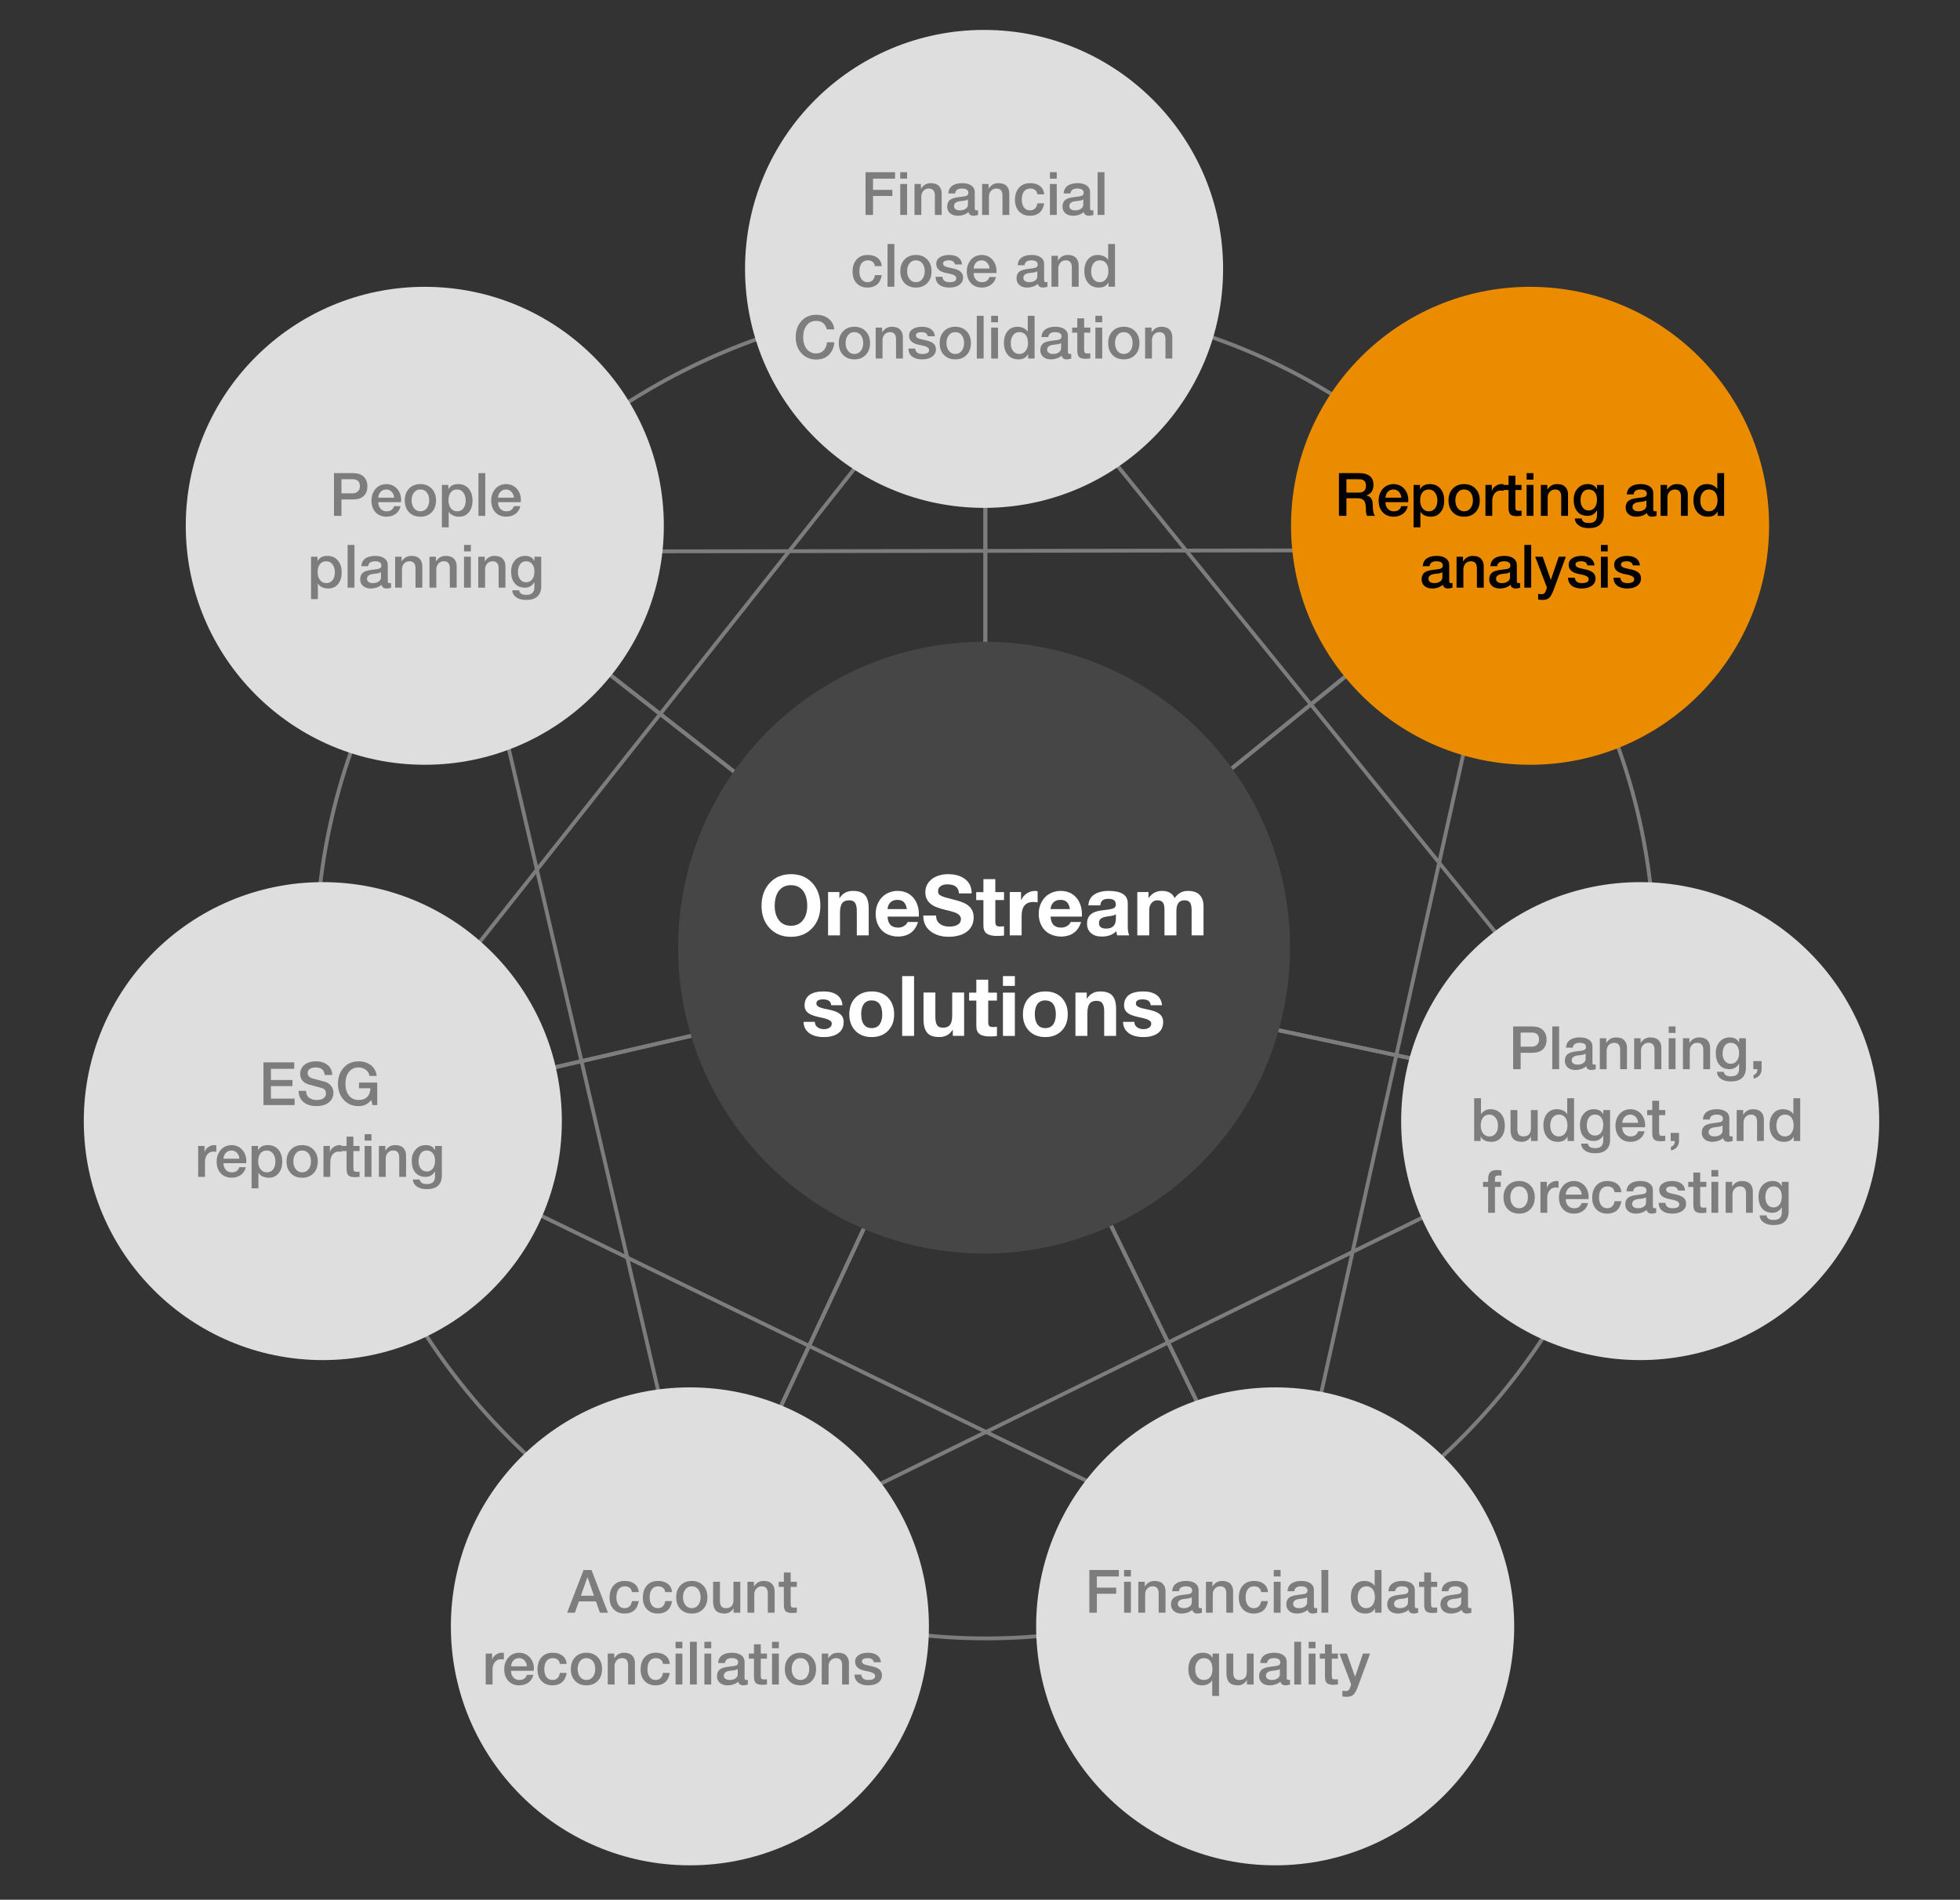
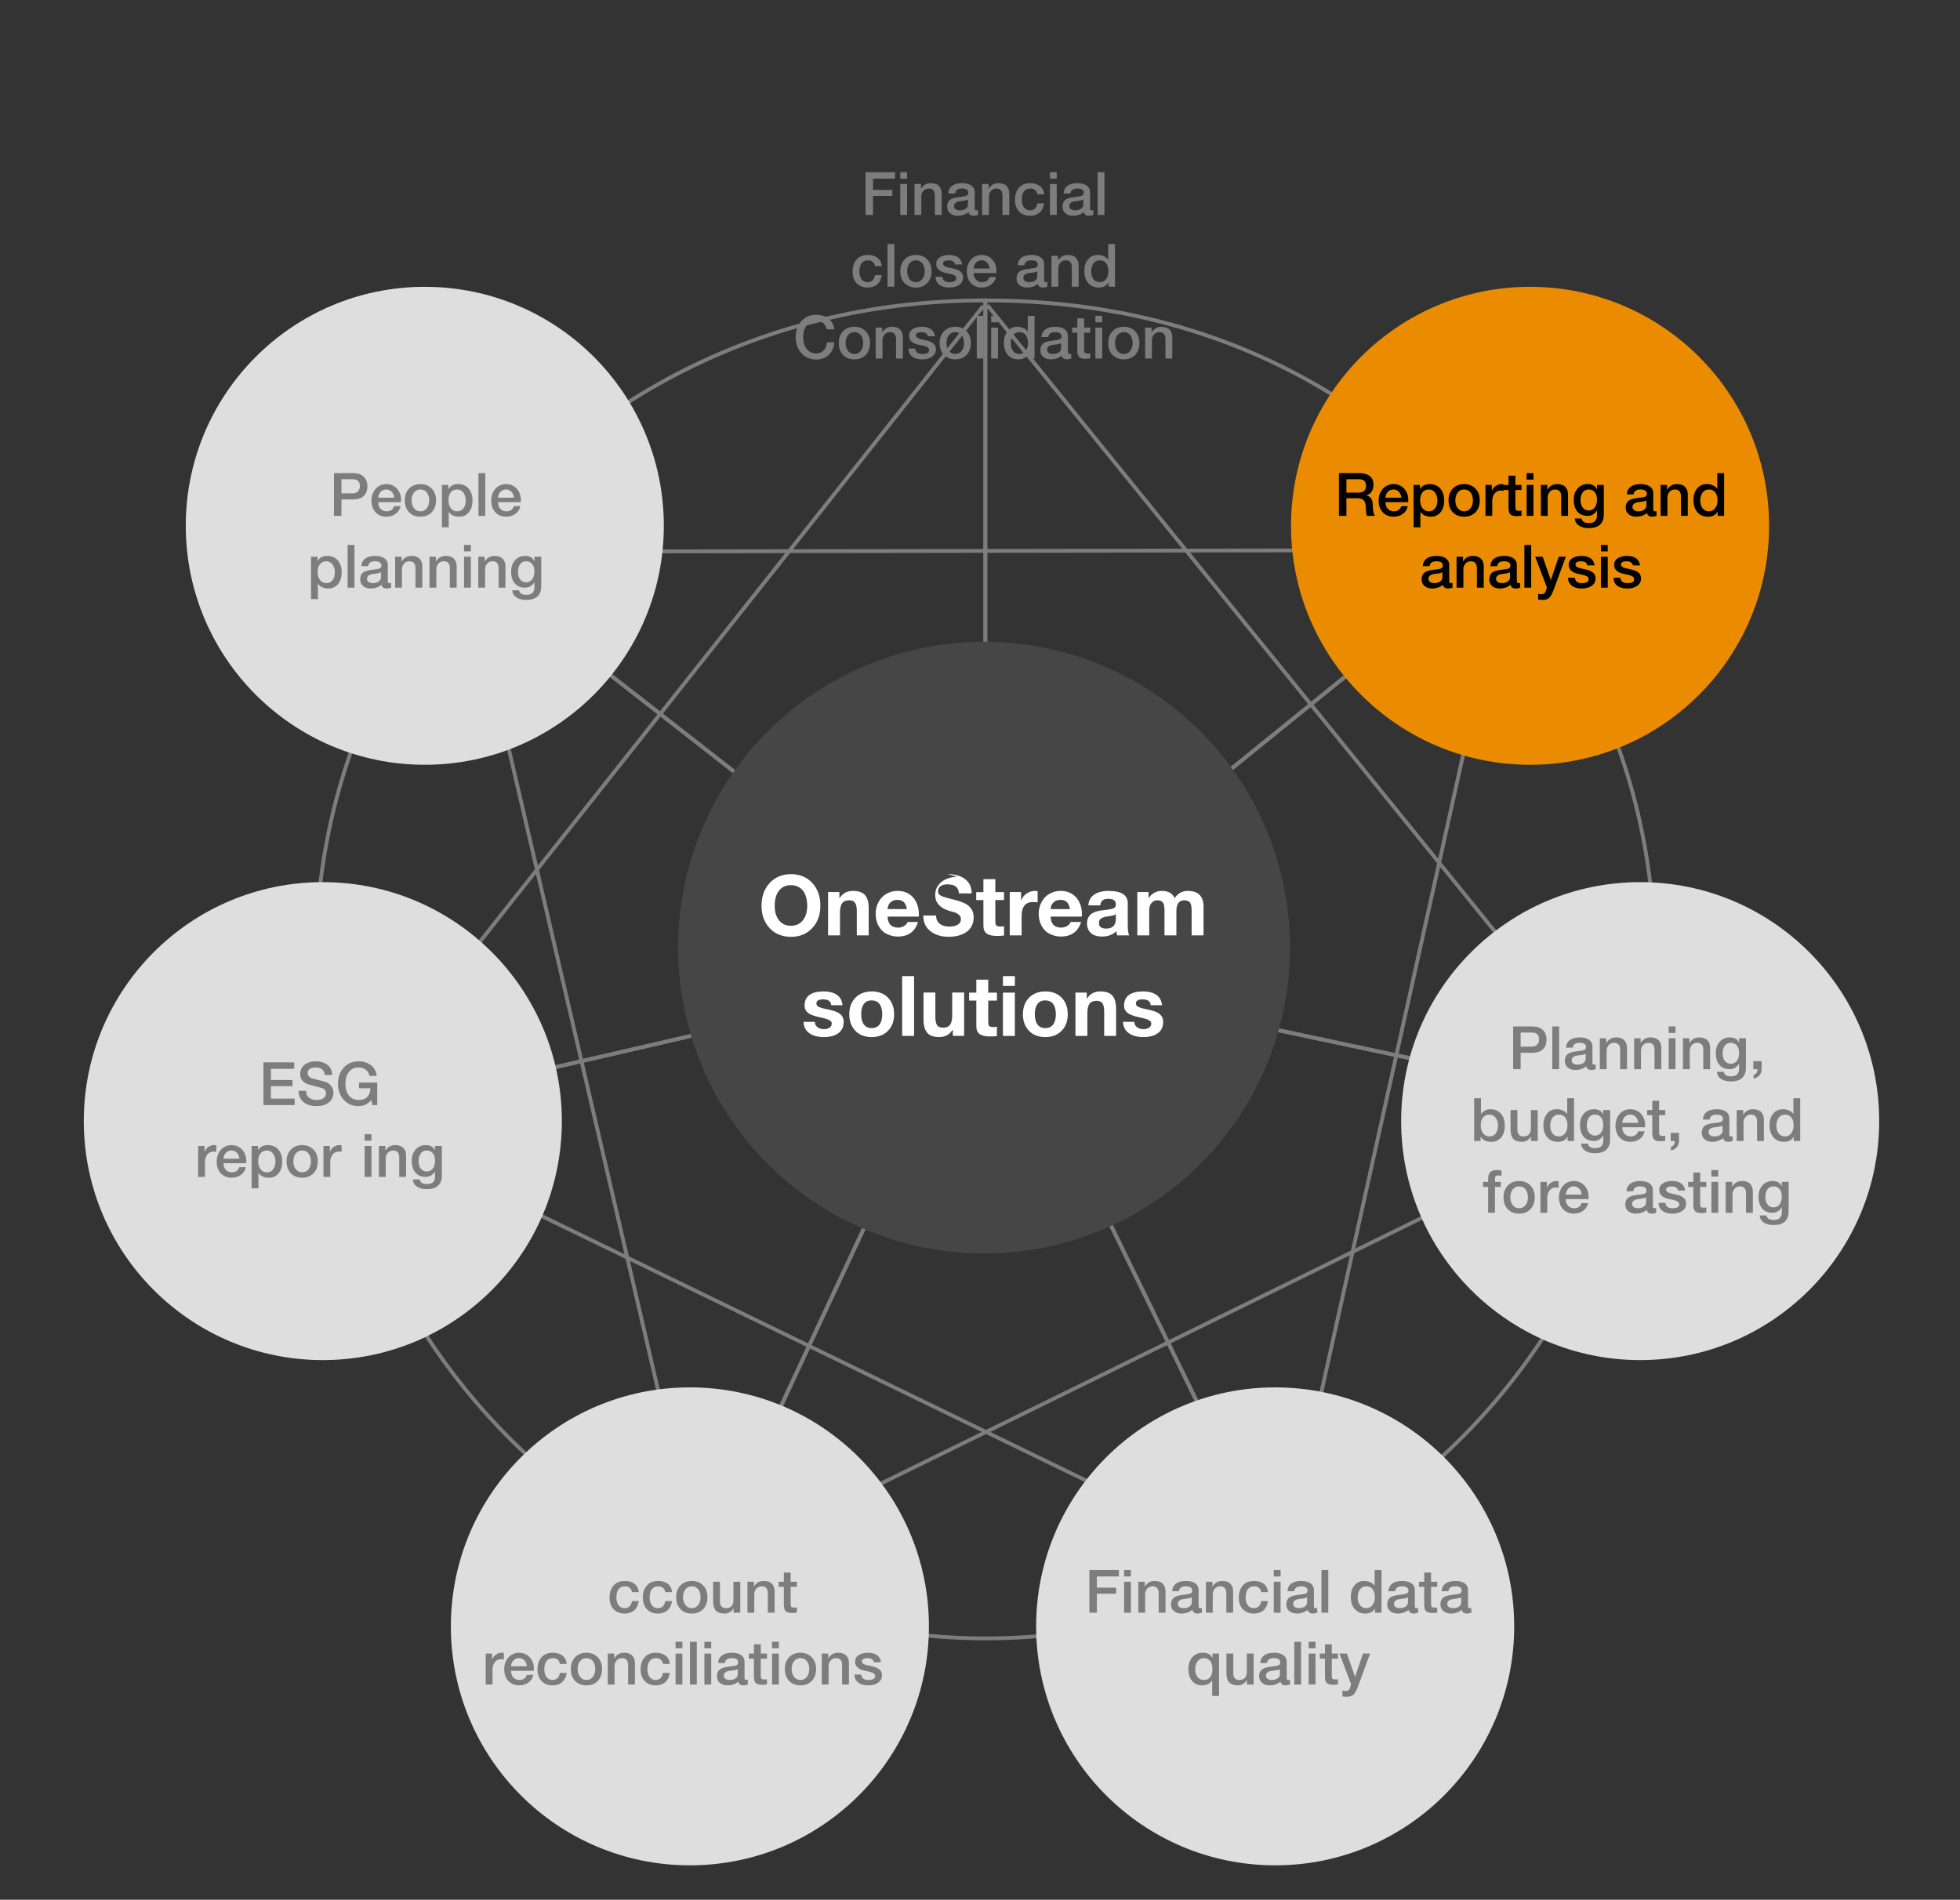
<svg xmlns="http://www.w3.org/2000/svg" width="655" height="635" viewBox="0 0 655 635">
  <rect x="0" y="0" width="655" height="635" fill="#333333" stroke="none" />
  <g id="Layer_2">
    <g>
      <path d="m329.29,323.54l-175.83-137.37c43.32-55.45,105.46-85.76,175.83-85.76v223.13Z" style="fill:none; stroke:#7d7d7d; stroke-miterlimit:10; stroke-width:1.28px;" />
      <path d="m329.29,323.54l-217.41,50.19c-15.83-68.56-1.74-132.12,41.58-187.56l175.83,137.37Z" style="fill:none; stroke:#7d7d7d; stroke-miterlimit:10; stroke-width:1.28px;" />
      <path d="m329.29,323.54l-94.3,202.22c-63.77-29.74-107.28-83.47-123.11-152.03l217.41-50.19Z" style="fill:none; stroke:#7d7d7d; stroke-miterlimit:10; stroke-width:1.28px;" />
      <path d="m329.29,323.54l97.81,200.54c-63.24,30.85-128.34,31.41-192.11,1.68l94.3-202.22Z" style="fill:none; stroke:#7d7d7d; stroke-miterlimit:10; stroke-width:1.28px;" />
      <path d="m329.29,323.54l218.25,46.39c-14.63,68.83-57.2,123.31-120.44,154.15l-97.81-200.54Z" style="fill:none; stroke:#7d7d7d; stroke-miterlimit:10; stroke-width:1.28px;" />
      <path d="m329.29,323.54l173.4-140.42c44.28,54.68,59.48,117.98,44.85,186.81l-218.25-46.39Z" style="fill:none; stroke:#7d7d7d; stroke-miterlimit:10; stroke-width:1.28px;" />
      <path d="m329.29,323.54V100.42c70.36,0,129.12,28.03,173.4,82.71l-173.4,140.42Z" style="fill:none; stroke:#7d7d7d; stroke-miterlimit:10; stroke-width:1.28px;" />
    </g>
    <line x1="112.99" y1="374.64" x2="328.61" y2="102.25" style="fill:none; stroke:#7d7d7d; stroke-miterlimit:10; stroke-width:1.28px;" />
    <line x1="545.32" y1="367.83" x2="329.97" y2="102.05" style="fill:none; stroke:#7d7d7d; stroke-miterlimit:10; stroke-width:1.28px;" />
    <line x1="424.01" y1="524.57" x2="112.82" y2="373.31" style="fill:none; stroke:#7d7d7d; stroke-miterlimit:10; stroke-width:1.28px;" />
    <line x1="155.56" y1="184.38" x2="502.96" y2="183.88" style="fill:none; stroke:#7d7d7d; stroke-miterlimit:10; stroke-width:1.28px;" />
    <line x1="429.71" y1="518.74" x2="503.97" y2="184.83" style="fill:none; stroke:#7d7d7d; stroke-miterlimit:10; stroke-width:1.28px;" />
    <line x1="543.95" y1="373.28" x2="235.27" y2="524.94" style="fill:none; stroke:#7d7d7d; stroke-miterlimit:10; stroke-width:1.28px;" />
    <line x1="155.51" y1="187.92" x2="233.91" y2="524.77" style="fill:none; stroke:#7d7d7d; stroke-miterlimit:10; stroke-width:1.28px;" />
  </g>
  <g id="Layer_1">
    <circle cx="328.86" cy="316.75" r="102.25" style="fill:#464646;" />
    <g>
      <path d="m264.32,292.19c2.95,0,5.32.98,7.13,2.94s2.7,4.5,2.7,7.62-.91,5.54-2.72,7.48c-1.81,1.94-4.18,2.91-7.11,2.91s-5.32-.97-7.13-2.91c-1.8-1.94-2.7-4.43-2.7-7.48s.91-5.63,2.72-7.6c1.81-1.97,4.18-2.95,7.11-2.95Zm-5.43,10.56c0,2.02.48,3.64,1.43,4.86.95,1.22,2.29,1.83,4,1.83s3-.6,3.98-1.81c.97-1.2,1.46-2.83,1.46-4.89s-.48-3.83-1.44-5.04c-.96-1.21-2.3-1.82-4.02-1.82s-3,.61-3.96,1.82c-.96,1.21-1.44,2.89-1.44,5.04Z" style="fill:#fff;" />
      <path d="m285.04,297.79c1.85,0,3.19.47,4.02,1.4.83.93,1.25,2.42,1.25,4.45v9.02h-3.98v-8.2c0-1.19-.19-2.08-.57-2.66s-1.04-.87-1.97-.87c-1.08,0-1.87.33-2.35.98-.48.65-.73,1.73-.73,3.22v7.53h-3.98v-14.48h3.78v2.02h.08c.99-1.61,2.47-2.41,4.45-2.41Z" style="fill:#fff;" />
      <path d="m300.02,297.79c1.36,0,2.58.32,3.64.95,1.06.63,1.9,1.55,2.51,2.76.61,1.2.91,2.59.91,4.16,0,.15,0,.39-.03.73h-10.44c.04,1.16.34,2.06.91,2.7s1.44.97,2.62.97c.73,0,1.4-.18,2-.55.61-.36.99-.81,1.16-1.33h3.5c-1.03,3.25-3.29,4.87-6.78,4.87-1.33-.02-2.55-.31-3.68-.87s-2.03-1.43-2.7-2.62c-.67-1.19-1.01-2.56-1.01-4.13,0-1.47.34-2.82,1.02-4.03.68-1.21,1.59-2.12,2.71-2.72,1.13-.6,2.35-.9,3.65-.9Zm3.05,6.08c-.19-1.08-.53-1.87-1.04-2.35-.5-.49-1.22-.73-2.16-.73s-1.74.28-2.3.83c-.56.55-.89,1.3-.98,2.25h6.47Z" style="fill:#fff;" />
-       <path d="m316.71,292.19c2.45,0,4.39.56,5.84,1.68s2.17,2.71,2.17,4.76h-4.26c-.05-1.01-.4-1.76-1.02-2.27s-1.59-.76-2.9-.76c-.91,0-1.65.2-2.21.6-.56.4-.84.96-.84,1.67,0,.58.17,1,.52,1.26.35.26.83.49,1.47.7.63.21,1.75.5,3.33.9,1.66.41,2.94.86,3.84,1.34.9.49,1.58,1.11,2.04,1.86.47.76.7,1.69.7,2.79,0,1.27-.34,2.4-1.01,3.39-.67.99-1.65,1.74-2.94,2.25-1.29.51-2.74.77-4.37.77-2.48,0-4.52-.62-6.12-1.86-1.6-1.24-2.39-2.94-2.39-5.11v-.14h4.26c0,1.18.4,2.09,1.2,2.73.8.64,1.87.97,3.19.97,1.18,0,2.12-.21,2.84-.63.72-.42,1.08-1.04,1.08-1.86,0-.54-.2-1-.59-1.37-.39-.37-.91-.68-1.57-.91s-1.75-.53-3.3-.88c-1.79-.45-3.1-.92-3.92-1.43-.82-.5-1.45-1.12-1.88-1.83-.43-.72-.64-1.58-.64-2.59,0-1.25.36-2.34,1.08-3.28.72-.93,1.66-1.62,2.81-2.07,1.16-.45,2.35-.67,3.58-.67Z" style="fill:#fff;" />
+       <path d="m316.71,292.19c2.45,0,4.39.56,5.84,1.68s2.17,2.71,2.17,4.76h-4.26c-.05-1.01-.4-1.76-1.02-2.27s-1.59-.76-2.9-.76c-.91,0-1.65.2-2.21.6-.56.4-.84.96-.84,1.67,0,.58.17,1,.52,1.26.35.26.83.49,1.47.7.63.21,1.75.5,3.33.9,1.66.41,2.94.86,3.84,1.34.9.49,1.58,1.11,2.04,1.86.47.76.7,1.69.7,2.79,0,1.27-.34,2.4-1.01,3.39-.67.99-1.65,1.74-2.94,2.25-1.29.51-2.74.77-4.37.77-2.48,0-4.52-.62-6.12-1.86-1.6-1.24-2.39-2.94-2.39-5.11v-.14h4.26c0,1.18.4,2.09,1.2,2.73.8.64,1.87.97,3.19.97,1.18,0,2.12-.21,2.84-.63.72-.42,1.08-1.04,1.08-1.86,0-.54-.2-1-.59-1.37-.39-.37-.91-.68-1.57-.91c-1.79-.45-3.1-.92-3.92-1.43-.82-.5-1.45-1.12-1.88-1.83-.43-.72-.64-1.58-.64-2.59,0-1.25.36-2.34,1.08-3.28.72-.93,1.66-1.62,2.81-2.07,1.16-.45,2.35-.67,3.58-.67Z" style="fill:#fff;" />
      <path d="m332.62,293.85v4.34h2.91v2.66h-2.91v7.17c0,.67.11,1.12.34,1.34.22.22.67.34,1.34.34.49,0,.9-.04,1.23-.11v3.11c-.56.09-1.34.14-2.35.14-1.53,0-2.67-.26-3.42-.78-.75-.52-1.12-1.43-1.12-2.72v-8.48h-2.41v-2.66h2.41v-4.34h3.98Z" style="fill:#fff;" />
      <path d="m345.89,297.79c.34,0,.62.05.87.14v3.7c-.43-.09-.91-.14-1.43-.14-2.61,0-3.92,1.55-3.92,4.65v6.52h-3.97v-14.48h3.78v2.69h.06c.39-.93,1.01-1.68,1.86-2.24s1.77-.84,2.76-.84Z" style="fill:#fff;" />
      <path d="m354.51,297.79c1.36,0,2.58.32,3.64.95,1.06.63,1.9,1.55,2.51,2.76.61,1.2.91,2.59.91,4.16,0,.15,0,.39-.03.73h-10.44c.04,1.16.34,2.06.91,2.7s1.44.97,2.62.97c.73,0,1.39-.18,2-.55.61-.36.99-.81,1.16-1.33h3.5c-1.03,3.25-3.29,4.87-6.78,4.87-1.33-.02-2.55-.31-3.68-.87-1.13-.56-2.03-1.43-2.7-2.62-.67-1.19-1.01-2.56-1.01-4.13,0-1.47.34-2.82,1.02-4.03s1.59-2.12,2.72-2.72c1.13-.6,2.35-.9,3.65-.9Zm3.05,6.08c-.19-1.08-.53-1.87-1.04-2.35-.5-.49-1.22-.73-2.16-.73s-1.74.28-2.3.83c-.56.55-.89,1.3-.98,2.25h6.47Z" style="fill:#fff;" />
      <path d="m370.55,297.79c4.22.02,6.33,1.39,6.33,4.12v7.67c0,1.42.17,2.45.5,3.08h-4.03c-.15-.45-.24-.91-.28-1.4-1.18,1.19-2.8,1.79-4.87,1.79-1.51,0-2.71-.38-3.6-1.15-.89-.77-1.33-1.83-1.33-3.19s.42-2.35,1.26-3.08c.86-.77,2.42-1.25,4.68-1.46,1.6-.17,2.62-.38,3.05-.63.43-.25.64-.64.64-1.16,0-.65-.2-1.14-.59-1.46s-1.04-.48-1.96-.48c-.84,0-1.47.17-1.9.52-.43.35-.68.9-.76,1.67h-3.98c.09-1.59.75-2.79,1.96-3.61,1.21-.82,2.84-1.23,4.87-1.23Zm-3.3,10.75c0,1.23.81,1.85,2.44,1.85,2.13-.02,3.2-1.11,3.22-3.28v-1.54c-.32.32-1.12.55-2.41.7-1.12.13-1.94.36-2.46.69-.52.33-.78.85-.78,1.58Z" style="fill:#fff;" />
      <path d="m388.31,297.79c2.11,0,3.52.8,4.23,2.41,1.1-1.61,2.57-2.41,4.4-2.41s3.14.46,3.99,1.37c.85.92,1.27,2.17,1.27,3.78v9.72h-3.98v-8.37c0-1.27-.19-2.15-.57-2.63-.38-.49-1-.73-1.86-.73-1.77,0-2.66,1.21-2.66,3.64v8.09h-3.98v-8.54c0-1.23-.2-2.07-.59-2.52-.39-.45-1-.67-1.82-.67-.77,0-1.4.3-1.92.91s-.77,1.4-.77,2.39v8.43h-3.98v-14.48h3.75v1.96h.06c1.1-1.57,2.58-2.35,4.42-2.35Z" style="fill:#fff;" />
      <path d="m275.17,331.39c1.94,0,3.46.39,4.55,1.18,1.09.78,1.7,1.93,1.83,3.44h-3.78c-.05-.69-.31-1.19-.76-1.5-.45-.31-1.1-.46-1.96-.46-.75,0-1.3.11-1.67.34-.36.22-.55.56-.55,1.01,0,.34.12.62.36.84s.61.42,1.11.59c.49.17,1.04.31,1.64.42,1.81.35,3.09.72,3.84,1.09s1.29.82,1.64,1.34c.35.52.52,1.17.52,1.93,0,1.62-.59,2.87-1.78,3.74-1.19.87-2.79,1.3-4.83,1.3s-3.79-.46-4.97-1.37c-1.19-.91-1.8-2.16-1.83-3.72h3.78c0,.75.29,1.34.87,1.78.58.44,1.31.66,2.18.66.75,0,1.37-.16,1.86-.49.49-.33.74-.78.74-1.36,0-.37-.15-.68-.46-.92-.31-.24-.74-.46-1.3-.64-.56-.19-1.43-.4-2.6-.64-.93-.19-1.76-.44-2.49-.76s-1.28-.73-1.67-1.25c-.38-.51-.57-1.14-.57-1.89,0-.95.23-1.78.69-2.49.46-.71,1.16-1.25,2.1-1.61.94-.36,2.11-.55,3.51-.55Z" style="fill:#fff;" />
      <path d="m291.3,331.39c2.31,0,4.14.71,5.49,2.11,1.34,1.41,2.02,3.25,2.02,5.53s-.69,4.14-2.06,5.53c-1.37,1.39-3.19,2.09-5.45,2.09s-4.12-.7-5.46-2.11c-1.34-1.41-2.02-3.24-2.02-5.5s.69-4.19,2.06-5.57,3.18-2.07,5.42-2.07Zm-3.5,7.64c0,1.48.3,2.61.9,3.42.6.8,1.47,1.2,2.6,1.2s2.06-.41,2.65-1.23c.59-.82.88-1.95.88-3.39s-.3-2.64-.91-3.44c-.61-.8-1.49-1.2-2.65-1.2s-1.98.4-2.58,1.2c-.6.8-.9,1.95-.9,3.44Z" style="fill:#fff;" />
      <path d="m305.47,326.27v19.99h-3.98v-19.99h3.98Z" style="fill:#fff;" />
      <path d="m312.58,331.79v8.2c0,1.12.18,1.99.53,2.6.36.62,1.03.92,2.02.92,1.1,0,1.89-.33,2.37-.98.48-.65.71-1.7.71-3.14v-7.62h3.98v14.48h-3.78v-2.02h-.08c-.99,1.61-2.47,2.41-4.45,2.41s-3.23-.48-4.04-1.44c-.81-.96-1.22-2.44-1.22-4.44v-8.99h3.98Z" style="fill:#fff;" />
      <path d="m330.25,327.45v4.34h2.91v2.66h-2.91v7.17c0,.67.11,1.12.34,1.34.22.22.67.34,1.34.34.48,0,.9-.04,1.23-.11v3.11c-.56.09-1.34.14-2.35.14-1.53,0-2.67-.26-3.42-.78-.75-.52-1.12-1.43-1.12-2.72v-8.48h-2.41v-2.66h2.41v-4.34h3.98Z" style="fill:#fff;" />
      <path d="m339.15,326.27v3.28h-3.98v-3.28h3.98Zm0,5.52v14.48h-3.98v-14.48h3.98Z" style="fill:#fff;" />
      <path d="m349.32,331.39c2.31,0,4.14.71,5.49,2.11,1.34,1.41,2.02,3.25,2.02,5.53s-.69,4.14-2.06,5.53c-1.37,1.39-3.19,2.09-5.45,2.09s-4.12-.7-5.46-2.11c-1.34-1.41-2.02-3.24-2.02-5.5s.69-4.19,2.06-5.57,3.18-2.07,5.42-2.07Zm-3.5,7.64c0,1.48.3,2.61.9,3.42.6.8,1.46,1.2,2.6,1.2s2.06-.41,2.65-1.23c.59-.82.88-1.95.88-3.39s-.3-2.64-.91-3.44c-.61-.8-1.49-1.2-2.65-1.2s-1.98.4-2.58,1.2c-.6.8-.9,1.95-.9,3.44Z" style="fill:#fff;" />
      <path d="m367.71,331.39c1.85,0,3.19.47,4.02,1.4.83.93,1.25,2.42,1.25,4.45v9.02h-3.98v-8.2c0-1.19-.19-2.08-.57-2.66s-1.04-.87-1.97-.87c-1.08,0-1.87.33-2.35.98-.48.65-.73,1.73-.73,3.22v7.53h-3.98v-14.48h3.78v2.02h.08c.99-1.61,2.47-2.41,4.45-2.41Z" style="fill:#fff;" />
      <path d="m381.94,331.39c1.94,0,3.46.39,4.55,1.18,1.09.78,1.7,1.93,1.83,3.44h-3.78c-.05-.69-.31-1.19-.76-1.5-.45-.31-1.1-.46-1.96-.46-.75,0-1.3.11-1.67.34-.36.22-.55.56-.55,1.01,0,.34.12.62.36.84s.61.42,1.11.59c.49.17,1.04.31,1.64.42,1.81.35,3.09.72,3.84,1.09s1.29.82,1.64,1.34c.35.52.52,1.17.52,1.93,0,1.62-.59,2.87-1.78,3.74-1.19.87-2.79,1.3-4.83,1.3s-3.79-.46-4.97-1.37c-1.19-.91-1.8-2.16-1.83-3.72h3.78c0,.75.29,1.34.87,1.78.58.44,1.31.66,2.18.66.75,0,1.37-.16,1.86-.49.49-.33.74-.78.74-1.36,0-.37-.15-.68-.46-.92-.31-.24-.74-.46-1.3-.64-.56-.19-1.43-.4-2.6-.64-.93-.19-1.76-.44-2.49-.76s-1.28-.73-1.67-1.25c-.38-.51-.57-1.14-.57-1.89,0-.95.23-1.78.69-2.49.46-.71,1.16-1.25,2.1-1.61.94-.36,2.11-.55,3.51-.55Z" style="fill:#fff;" />
    </g>
-     <circle cx="328.86" cy="89.88" r="79.88" style="fill:#dedede;" />
    <circle cx="511.32" cy="175.75" r="79.88" style="fill:#eb8c00;" />
    <circle cx="141.96" cy="175.75" r="79.88" style="fill:#dedede;" />
    <circle cx="426.14" cy="543.62" r="79.88" style="fill:#dedede;" />
    <circle cx="230.55" cy="543.62" r="79.88" style="fill:#dedede;" />
    <circle cx="548.12" cy="374.74" r="79.88" style="fill:#dedede;" />
    <circle cx="107.88" cy="374.74" r="79.88" style="fill:#dedede;" />
    <g>
      <path d="m299.11,57.56v2.16h-7.36v3.74h6.46v2.04h-6.46v6.34h-2.5v-14.28h9.86Z" style="fill:#7d7d7d;" />
      <path d="m303.13,57.56v2.16h-2.28v-2.16h2.28Zm0,3.94v10.34h-2.28v-10.34h2.28Z" style="fill:#7d7d7d;" />
      <path d="m311.05,61.22c1.2,0,2.11.31,2.72.94.61.63.92,1.46.92,2.5v7.18h-2.28v-6.46c0-1.57-.67-2.36-2.02-2.36-.75,0-1.35.26-1.81.78s-.69,1.15-.69,1.88v6.16h-2.28v-10.34h2.16v1.52l.04.04c.76-1.23,1.84-1.84,3.24-1.84Z" style="fill:#7d7d7d;" />
      <path d="m321.61,61.22c1.28.01,2.29.28,3.02.81.73.53,1.11,1.24,1.12,2.13v5.44c0,.27.04.45.12.56.08.11.25.16.5.16.21,0,.37-.01.48-.04v1.58c-.64.17-1.12.26-1.44.26-1.01,0-1.6-.42-1.76-1.26-.39.39-.91.69-1.57.92s-1.33.34-2.01.34c-1.08,0-1.94-.28-2.58-.84s-.96-1.29-.96-2.18c0-.95.27-1.68.82-2.19.55-.51,1.57-.86,3.08-1.03l.94-.12c.71-.08,1.2-.17,1.47-.26s.47-.23.59-.41c.12-.18.18-.4.18-.67,0-.92-.71-1.39-2.14-1.4-1.4.01-2.16.56-2.28,1.64h-2.28c.08-1.13.52-1.99,1.32-2.57.8-.58,1.93-.87,3.38-.87Zm-2.8,7.68c0,.44.18.79.54,1.04.36.25.83.38,1.42.38.79,0,1.43-.18,1.94-.54s.76-.81.76-1.36v-1.76c-.36.24-.87.39-1.54.46l-.98.12c-1.43.16-2.14.71-2.14,1.66Z" style="fill:#7d7d7d;" />
      <path d="m333.65,61.22c1.2,0,2.11.31,2.72.94.61.63.92,1.46.92,2.5v7.18h-2.28v-6.46c0-1.57-.67-2.36-2.02-2.36-.75,0-1.35.26-1.81.78-.46.52-.69,1.15-.69,1.88v6.16h-2.28v-10.34h2.16v1.52l.04.04c.76-1.23,1.84-1.84,3.24-1.84Z" style="fill:#7d7d7d;" />
      <path d="m344.29,61.22c1.35,0,2.43.33,3.26.98.83.65,1.29,1.57,1.4,2.76h-2.28c-.09-.63-.34-1.11-.75-1.44s-.94-.5-1.61-.5c-.88,0-1.57.31-2.08.94-.51.63-.76,1.57-.76,2.82,0,1.04.24,1.89.72,2.55.48.66,1.15.99,2.02.99.65,0,1.2-.2,1.63-.59s.71-.98.83-1.77h2.28c-.23,1.37-.74,2.41-1.55,3.11s-1.87,1.05-3.19,1.05c-1.52,0-2.74-.48-3.65-1.43-.91-.95-1.37-2.26-1.37-3.91s.45-3.04,1.35-4.05c.9-1.01,2.15-1.51,3.75-1.51Z" style="fill:#7d7d7d;" />
      <path d="m353.15,57.56v2.16h-2.28v-2.16h2.28Zm0,3.94v10.34h-2.28v-10.34h2.28Z" style="fill:#7d7d7d;" />
      <path d="m360.15,61.22c1.28.01,2.29.28,3.02.81.73.53,1.11,1.24,1.12,2.13v5.44c0,.27.04.45.12.56.08.11.25.16.5.16.21,0,.37-.01.48-.04v1.58c-.64.17-1.12.26-1.44.26-1.01,0-1.6-.42-1.76-1.26-.39.39-.91.69-1.57.92s-1.33.34-2.01.34c-1.08,0-1.94-.28-2.58-.84s-.96-1.29-.96-2.18c0-.95.27-1.68.82-2.19.55-.51,1.57-.86,3.08-1.03l.94-.12c.71-.08,1.2-.17,1.47-.26.27-.09.47-.23.59-.41.12-.18.18-.4.18-.67,0-.92-.71-1.39-2.14-1.4-1.4.01-2.16.56-2.28,1.64h-2.28c.08-1.13.52-1.99,1.32-2.57.8-.58,1.93-.87,3.38-.87Zm-2.8,7.68c0,.44.18.79.54,1.04.36.25.83.38,1.42.38.79,0,1.43-.18,1.94-.54s.76-.81.76-1.36v-1.76c-.36.24-.87.39-1.54.46l-.98.12c-1.43.16-2.14.71-2.14,1.66Z" style="fill:#7d7d7d;" />
      <path d="m369.09,57.56v14.28h-2.28v-14.28h2.28Z" style="fill:#7d7d7d;" />
      <path d="m290.01,85.22c1.35,0,2.43.33,3.26.98.83.65,1.29,1.57,1.4,2.76h-2.28c-.09-.63-.34-1.11-.75-1.44-.41-.33-.94-.5-1.61-.5-.88,0-1.57.31-2.08.94-.51.63-.76,1.57-.76,2.82,0,1.04.24,1.89.72,2.55.48.66,1.15.99,2.02.99.65,0,1.2-.2,1.63-.59s.71-.98.83-1.77h2.28c-.23,1.37-.74,2.41-1.55,3.11-.81.7-1.87,1.05-3.19,1.05-1.52,0-2.74-.48-3.65-1.43s-1.37-2.26-1.37-3.91.45-3.04,1.35-4.05c.9-1.01,2.15-1.51,3.75-1.51Z" style="fill:#7d7d7d;" />
      <path d="m298.88,81.56v14.28h-2.28v-14.28h2.28Z" style="fill:#7d7d7d;" />
      <path d="m306.09,85.22c1.55,0,2.8.5,3.77,1.49s1.45,2.31,1.45,3.95-.48,2.99-1.44,3.98c-.96.99-2.22,1.48-3.78,1.48s-2.85-.5-3.8-1.49c-.95-.99-1.42-2.32-1.42-3.97s.48-2.94,1.43-3.94,2.22-1.5,3.79-1.5Zm-2.94,5.44c0,1.05.27,1.93.81,2.62.54.69,1.25,1.04,2.13,1.04s1.61-.35,2.14-1.04c.53-.69.8-1.57.8-2.62s-.27-1.97-.8-2.64-1.25-1-2.16-1-1.59.34-2.12,1.02c-.53.68-.8,1.55-.8,2.62Z" style="fill:#7d7d7d;" />
      <path d="m317.19,85.22c1.24,0,2.24.27,3.01.81s1.2,1.33,1.31,2.37h-2.38c-.17-.92-.87-1.38-2.1-1.38-.56,0-1.01.09-1.36.27-.35.18-.52.44-.52.79s.19.65.56.88c.37.23,1.06.43,2.06.62,1.43.27,2.46.64,3.11,1.12.65.48.97,1.17.97,2.06,0,1.03-.42,1.84-1.26,2.45-.84.61-1.96.91-3.36.91s-2.51-.31-3.32-.94c-.81-.63-1.23-1.51-1.26-2.66h2.28c.13,1.2.91,1.8,2.34,1.8,1.53,0,2.3-.43,2.3-1.3,0-.45-.26-.81-.79-1.07-.53-.26-1.38-.49-2.55-.69-2.24-.43-3.36-1.45-3.36-3.08,0-.92.4-1.64,1.19-2.17.79-.53,1.84-.79,3.13-.79Z" style="fill:#7d7d7d;" />
      <path d="m328.09,85.22c.99.01,1.84.25,2.56.71.72.46,1.29,1.08,1.71,1.86.42.78.64,1.68.65,2.69,0,.2-.01.46-.04.78h-7.6c0,.91.26,1.64.77,2.21.51.57,1.18.85,2.01.85.68,0,1.22-.15,1.63-.45.41-.3.7-.72.89-1.27h2.16c-.23,1.08-.77,1.93-1.62,2.56-.85.63-1.87.95-3.06.96-1.53,0-2.76-.49-3.67-1.46-.91-.97-1.38-2.29-1.39-3.96,0-1.09.24-2.07.71-2.92.47-.85,1.07-1.49,1.8-1.91.73-.42,1.56-.64,2.49-.65Zm2.6,4.54c-.07-.8-.34-1.45-.82-1.96-.48-.51-1.08-.77-1.8-.78-.76,0-1.38.25-1.87.75-.49.5-.76,1.16-.83,1.99h5.32Z" style="fill:#7d7d7d;" />
      <path d="m344.79,85.22c1.28.01,2.29.28,3.02.81.73.53,1.11,1.24,1.12,2.13v5.44c0,.27.04.45.12.56.08.11.25.16.5.16.21,0,.37-.01.48-.04v1.58c-.64.17-1.12.26-1.44.26-1.01,0-1.6-.42-1.76-1.26-.39.39-.91.69-1.57.92s-1.33.34-2.01.34c-1.08,0-1.94-.28-2.58-.84-.64-.56-.96-1.29-.96-2.18,0-.95.27-1.68.82-2.19.55-.51,1.57-.86,3.08-1.03l.94-.12c.71-.08,1.2-.17,1.47-.26.27-.09.47-.23.59-.41s.18-.4.18-.67c0-.92-.71-1.39-2.14-1.4-1.4.01-2.16.56-2.28,1.64h-2.28c.08-1.13.52-1.99,1.32-2.57.8-.58,1.93-.87,3.38-.87Zm-2.8,7.68c0,.44.18.79.54,1.04s.83.38,1.42.38c.79,0,1.43-.18,1.94-.54.51-.36.76-.81.76-1.36v-1.76c-.36.24-.87.39-1.54.46l-.98.12c-1.43.16-2.14.71-2.14,1.66Z" style="fill:#7d7d7d;" />
      <path d="m356.83,85.22c1.2,0,2.11.31,2.72.94.61.63.92,1.46.92,2.5v7.18h-2.28v-6.46c0-1.57-.67-2.36-2.02-2.36-.75,0-1.35.26-1.81.78s-.69,1.15-.69,1.88v6.16h-2.28v-10.34h2.16v1.52l.04.04c.76-1.23,1.84-1.84,3.24-1.84Z" style="fill:#7d7d7d;" />
      <path d="m372.61,81.56v14.28h-2.16v-1.4h-.04c-.6,1.12-1.67,1.68-3.2,1.68s-2.67-.5-3.54-1.5c-.87-1-1.3-2.34-1.3-4.02s.41-2.93,1.22-3.91c.81-.98,1.9-1.47,3.26-1.47.75,0,1.43.14,2.05.43s1.08.68,1.39,1.19h.04v-5.28h2.28Zm-7.96,9.22c0,1.03.26,1.87.78,2.54.52.67,1.21,1,2.08,1s1.6-.35,2.12-1.05c.52-.7.78-1.57.78-2.61,0-1.13-.25-2.02-.75-2.67-.5-.65-1.21-.97-2.13-.97s-1.58.34-2.1,1.02c-.52.68-.78,1.59-.78,2.74Z" style="fill:#7d7d7d;" />
      <path d="m272.75,105.22c1.69,0,3.09.45,4.19,1.34,1.1.89,1.72,2.07,1.87,3.54h-2.5c-.49-1.89-1.68-2.84-3.56-2.84-1.35,0-2.41.5-3.18,1.5s-1.16,2.31-1.16,3.94.4,2.99,1.2,3.97c.8.98,1.85,1.47,3.14,1.47,1.03,0,1.86-.33,2.49-1,.63-.67,1.02-1.58,1.15-2.74h2.44c-.13,1.72-.74,3.11-1.82,4.18-1.08,1.07-2.5,1.6-4.26,1.6-1.99,0-3.62-.7-4.91-2.09-1.29-1.39-1.93-3.19-1.93-5.39s.63-3.98,1.9-5.38c1.27-1.4,2.91-2.1,4.94-2.1Z" style="fill:#7d7d7d;" />
      <path d="m285.53,109.22c1.55,0,2.8.5,3.77,1.49s1.45,2.31,1.45,3.95-.48,2.99-1.44,3.98c-.96.99-2.22,1.48-3.78,1.48s-2.85-.5-3.8-1.49c-.95-.99-1.42-2.32-1.42-3.97s.48-2.94,1.43-3.94,2.22-1.5,3.79-1.5Zm-2.94,5.44c0,1.05.27,1.93.81,2.62.54.69,1.25,1.04,2.13,1.04s1.61-.35,2.14-1.04c.53-.69.8-1.57.8-2.62s-.27-1.97-.8-2.64c-.53-.67-1.25-1-2.16-1s-1.59.34-2.12,1.02c-.53.68-.8,1.55-.8,2.62Z" style="fill:#7d7d7d;" />
      <path d="m298.08,109.22c1.2,0,2.11.31,2.72.94.61.63.92,1.46.92,2.5v7.18h-2.28v-6.46c0-1.57-.67-2.36-2.02-2.36-.75,0-1.35.26-1.81.78-.46.52-.69,1.15-.69,1.88v6.16h-2.28v-10.34h2.16v1.52l.04.04c.76-1.23,1.84-1.84,3.24-1.84Z" style="fill:#7d7d7d;" />
      <path d="m308.11,109.22c1.24,0,2.24.27,3.01.81.77.54,1.2,1.33,1.31,2.37h-2.38c-.17-.92-.87-1.38-2.1-1.38-.56,0-1.01.09-1.36.27-.35.18-.52.44-.52.79s.19.65.56.88,1.06.43,2.06.62c1.43.27,2.46.64,3.11,1.12s.97,1.17.97,2.06c0,1.03-.42,1.84-1.26,2.45-.84.61-1.96.91-3.36.91s-2.51-.31-3.32-.94c-.81-.63-1.23-1.51-1.26-2.66h2.28c.13,1.2.91,1.8,2.34,1.8,1.53,0,2.3-.43,2.3-1.3,0-.45-.26-.81-.79-1.07-.53-.26-1.38-.49-2.55-.69-2.24-.43-3.36-1.45-3.36-3.08,0-.92.4-1.64,1.19-2.17.79-.53,1.84-.79,3.13-.79Z" style="fill:#7d7d7d;" />
      <path d="m319.24,109.22c1.55,0,2.8.5,3.77,1.49s1.45,2.31,1.45,3.95-.48,2.99-1.44,3.98c-.96.99-2.22,1.48-3.78,1.48s-2.85-.5-3.8-1.49c-.95-.99-1.42-2.32-1.42-3.97s.48-2.94,1.43-3.94,2.22-1.5,3.79-1.5Zm-2.94,5.44c0,1.05.27,1.93.81,2.62.54.69,1.25,1.04,2.13,1.04s1.61-.35,2.14-1.04c.53-.69.8-1.57.8-2.62s-.27-1.97-.8-2.64-1.25-1-2.16-1-1.59.34-2.12,1.02c-.53.68-.8,1.55-.8,2.62Z" style="fill:#7d7d7d;" />
      <path d="m328.71,105.56v14.28h-2.28v-14.28h2.28Z" style="fill:#7d7d7d;" />
      <path d="m333.52,105.56v2.16h-2.28v-2.16h2.28Zm0,3.94v10.34h-2.28v-10.34h2.28Z" style="fill:#7d7d7d;" />
      <path d="m345.74,105.56v14.28h-2.16v-1.4h-.04c-.6,1.12-1.67,1.68-3.2,1.68s-2.67-.5-3.54-1.5c-.87-1-1.3-2.34-1.3-4.02s.41-2.93,1.22-3.91c.81-.98,1.9-1.47,3.26-1.47.75,0,1.43.14,2.05.43s1.08.68,1.39,1.19h.04v-5.28h2.28Zm-7.96,9.22c0,1.03.26,1.87.78,2.54.52.67,1.21,1,2.08,1s1.6-.35,2.12-1.05c.52-.7.78-1.57.78-2.61,0-1.13-.25-2.02-.75-2.67-.5-.65-1.21-.97-2.13-.97s-1.58.34-2.1,1.02c-.52.68-.78,1.59-.78,2.74Z" style="fill:#7d7d7d;" />
      <path d="m352.74,109.22c1.28.01,2.29.28,3.02.81.73.53,1.11,1.24,1.12,2.13v5.44c0,.27.04.45.12.56.08.11.25.16.5.16.21,0,.37-.01.48-.04v1.58c-.64.17-1.12.26-1.44.26-1.01,0-1.6-.42-1.76-1.26-.39.39-.91.69-1.57.92s-1.33.34-2.01.34c-1.08,0-1.94-.28-2.58-.84s-.96-1.29-.96-2.18c0-.95.27-1.68.82-2.19.55-.51,1.57-.86,3.08-1.03l.94-.12c.71-.08,1.2-.17,1.47-.26.27-.09.47-.23.59-.41.12-.18.18-.4.18-.67,0-.92-.71-1.39-2.14-1.4-1.4.01-2.16.56-2.28,1.64h-2.28c.08-1.13.52-1.99,1.32-2.57.8-.58,1.93-.87,3.38-.87Zm-2.8,7.68c0,.44.18.79.54,1.04.36.25.83.38,1.42.38.79,0,1.43-.18,1.94-.54s.76-.81.76-1.36v-1.76c-.36.24-.87.39-1.54.46l-.98.12c-1.43.16-2.14.71-2.14,1.66Z" style="fill:#7d7d7d;" />
      <path d="m362.3,106.4v3.1h2.06v1.7h-2.06v5.64c0,.55.08.9.23,1.06s.46.24.91.24c.53,0,.84-.03.92-.08v1.76c-.68.08-1.17.12-1.48.12-1.09,0-1.84-.2-2.25-.6-.41-.4-.61-1.13-.61-2.18v-5.96h-1.72v-1.7h1.72v-3.1h2.28Z" style="fill:#7d7d7d;" />
      <path d="m368.34,105.56v2.16h-2.28v-2.16h2.28Zm0,3.94v10.34h-2.28v-10.34h2.28Z" style="fill:#7d7d7d;" />
      <path d="m375.56,109.22c1.55,0,2.8.5,3.77,1.49s1.45,2.31,1.45,3.95-.48,2.99-1.44,3.98c-.96.99-2.22,1.48-3.78,1.48s-2.85-.5-3.8-1.49c-.95-.99-1.42-2.32-1.42-3.97s.48-2.94,1.43-3.94,2.22-1.5,3.79-1.5Zm-2.94,5.44c0,1.05.27,1.93.81,2.62.54.69,1.25,1.04,2.13,1.04s1.61-.35,2.14-1.04c.53-.69.8-1.57.8-2.62s-.27-1.97-.8-2.64-1.25-1-2.16-1-1.59.34-2.12,1.02c-.53.68-.8,1.55-.8,2.62Z" style="fill:#7d7d7d;" />
      <path d="m388.12,109.22c1.2,0,2.11.31,2.72.94.61.63.92,1.46.92,2.5v7.18h-2.28v-6.46c0-1.57-.67-2.36-2.02-2.36-.75,0-1.35.26-1.81.78s-.69,1.15-.69,1.88v6.16h-2.28v-10.34h2.16v1.52l.04.04c.76-1.23,1.84-1.84,3.24-1.84Z" style="fill:#7d7d7d;" />
    </g>
    <g>
-       <path d="m197.67,524.78l5.5,14.28h-2.68l-1.34-3.78h-5.7l-1.34,3.78h-2.58l5.48-14.28h2.66Zm-1.38,2.46l-2.16,6.14h4.36l-2.14-6.14h-.06Z" style="fill:#7d7d7d;" />
      <path d="m208.81,528.44c1.35,0,2.43.33,3.26.98.83.65,1.29,1.57,1.4,2.76h-2.28c-.09-.63-.34-1.11-.75-1.44s-.94-.5-1.61-.5c-.88,0-1.57.31-2.08.94-.51.63-.76,1.57-.76,2.82,0,1.04.24,1.89.72,2.55.48.66,1.15.99,2.02.99.65,0,1.2-.2,1.63-.59s.71-.98.83-1.77h2.28c-.23,1.37-.74,2.41-1.55,3.11s-1.87,1.05-3.19,1.05c-1.52,0-2.74-.48-3.65-1.43-.91-.95-1.37-2.26-1.37-3.91s.45-3.04,1.35-4.05c.9-1.01,2.15-1.51,3.75-1.51Z" style="fill:#7d7d7d;" />
      <path d="m219.93,528.44c1.35,0,2.43.33,3.26.98.83.65,1.29,1.57,1.4,2.76h-2.28c-.09-.63-.34-1.11-.75-1.44-.41-.33-.94-.5-1.61-.5-.88,0-1.57.31-2.08.94-.51.63-.76,1.57-.76,2.82,0,1.04.24,1.89.72,2.55.48.66,1.15.99,2.02.99.65,0,1.2-.2,1.63-.59.43-.39.71-.98.83-1.77h2.28c-.23,1.37-.74,2.41-1.55,3.11-.81.7-1.87,1.05-3.19,1.05-1.52,0-2.74-.48-3.65-1.43-.91-.95-1.37-2.26-1.37-3.91s.45-3.04,1.35-4.05,2.15-1.51,3.75-1.51Z" style="fill:#7d7d7d;" />
      <path d="m231.19,528.44c1.55,0,2.8.5,3.77,1.49s1.45,2.31,1.45,3.95-.48,2.99-1.44,3.98c-.96.99-2.22,1.48-3.78,1.48s-2.85-.5-3.8-1.49c-.95-.99-1.42-2.32-1.42-3.97s.48-2.94,1.43-3.94,2.22-1.5,3.79-1.5Zm-2.94,5.44c0,1.05.27,1.93.81,2.62.54.69,1.25,1.04,2.13,1.04s1.61-.35,2.14-1.04c.53-.69.8-1.57.8-2.62s-.27-1.97-.8-2.64-1.25-1-2.16-1-1.59.34-2.12,1.02c-.53.68-.8,1.55-.8,2.62Z" style="fill:#7d7d7d;" />
      <path d="m240.59,528.72v6.42c0,1.6.66,2.4,1.98,2.4,1.69,0,2.54-.91,2.54-2.74v-6.08h2.28v10.34h-2.24v-1.44h-.04c-.31.53-.73.95-1.26,1.26-.53.31-1.1.46-1.7.46-1.33,0-2.31-.33-2.92-.99-.61-.66-.92-1.65-.92-2.97v-6.66h2.28Z" style="fill:#7d7d7d;" />
      <path d="m255.23,528.44c1.2,0,2.11.31,2.72.94.61.63.92,1.46.92,2.5v7.18h-2.28v-6.46c0-1.57-.67-2.36-2.02-2.36-.75,0-1.35.26-1.81.78s-.69,1.15-.69,1.88v6.16h-2.28v-10.34h2.16v1.52l.04.04c.76-1.23,1.84-1.84,3.24-1.84Z" style="fill:#7d7d7d;" />
      <path d="m264.23,525.62v3.1h2.06v1.7h-2.06v5.64c0,.55.08.9.23,1.06s.46.24.91.24c.53,0,.84-.03.92-.08v1.76c-.68.08-1.17.12-1.48.12-1.09,0-1.84-.2-2.25-.6-.41-.4-.61-1.13-.61-2.18v-5.96h-1.72v-1.7h1.72v-3.1h2.28Z" style="fill:#7d7d7d;" />
      <path d="m167.52,552.44c.47,0,.75.02.86.06v2.2c-.37-.07-.7-.1-.98-.1-.87.01-1.55.35-2.05,1.01s-.75,1.48-.75,2.45v5h-2.28v-10.34h2.14v2h.04c.17-.65.57-1.19,1.19-1.62.62-.43,1.23-.65,1.83-.66Z" style="fill:#7d7d7d;" />
      <path d="m173.5,552.44c.99.01,1.84.25,2.56.71.72.46,1.29,1.08,1.71,1.86.42.78.64,1.68.65,2.69,0,.2-.01.46-.04.78h-7.6c0,.91.26,1.64.77,2.21.51.57,1.18.85,2.01.85.68,0,1.22-.15,1.63-.45.41-.3.7-.72.89-1.27h2.16c-.23,1.08-.77,1.93-1.62,2.56-.85.63-1.87.95-3.06.96-1.53,0-2.76-.49-3.67-1.46-.91-.97-1.38-2.29-1.39-3.96,0-1.09.24-2.07.71-2.92.47-.85,1.07-1.49,1.8-1.91s1.56-.64,2.49-.65Zm2.6,4.54c-.07-.8-.34-1.45-.82-1.96s-1.08-.77-1.8-.78c-.76,0-1.38.25-1.87.75-.49.5-.76,1.16-.83,1.99h5.32Z" style="fill:#7d7d7d;" />
      <path d="m184.72,552.44c1.35,0,2.43.33,3.26.98.83.65,1.29,1.57,1.4,2.76h-2.28c-.09-.63-.34-1.11-.75-1.44-.41-.33-.94-.5-1.61-.5-.88,0-1.57.31-2.08.94s-.76,1.57-.76,2.82c0,1.04.24,1.89.72,2.55.48.66,1.15.99,2.02.99.65,0,1.2-.2,1.63-.59.43-.39.71-.98.83-1.77h2.28c-.23,1.37-.74,2.41-1.55,3.11-.81.7-1.87,1.05-3.19,1.05-1.52,0-2.74-.48-3.65-1.43-.91-.95-1.37-2.26-1.37-3.91s.45-3.04,1.35-4.05c.9-1.01,2.15-1.51,3.75-1.51Z" style="fill:#7d7d7d;" />
      <path d="m195.98,552.44c1.55,0,2.8.5,3.77,1.49s1.45,2.31,1.45,3.95-.48,2.99-1.44,3.98c-.96.99-2.22,1.48-3.78,1.48s-2.85-.5-3.8-1.49-1.42-2.32-1.42-3.97.48-2.94,1.43-3.94,2.22-1.5,3.79-1.5Zm-2.94,5.44c0,1.05.27,1.93.81,2.62s1.25,1.04,2.13,1.04,1.61-.35,2.14-1.04c.53-.69.8-1.57.8-2.62s-.27-1.97-.8-2.64c-.53-.67-1.25-1-2.16-1s-1.59.34-2.12,1.02c-.53.68-.8,1.55-.8,2.62Z" style="fill:#7d7d7d;" />
      <path d="m208.54,552.44c1.2,0,2.11.31,2.72.94s.92,1.46.92,2.5v7.18h-2.28v-6.46c0-1.57-.67-2.36-2.02-2.36-.75,0-1.35.26-1.81.78-.46.52-.69,1.15-.69,1.88v6.16h-2.28v-10.34h2.16v1.52l.04.04c.76-1.23,1.84-1.84,3.24-1.84Z" style="fill:#7d7d7d;" />
      <path d="m219.18,552.44c1.35,0,2.43.33,3.26.98s1.29,1.57,1.4,2.76h-2.28c-.09-.63-.34-1.11-.75-1.44-.41-.33-.94-.5-1.61-.5-.88,0-1.57.31-2.08.94-.51.63-.76,1.57-.76,2.82,0,1.04.24,1.89.72,2.55.48.66,1.15.99,2.02.99.65,0,1.2-.2,1.63-.59.43-.39.71-.98.83-1.77h2.28c-.23,1.37-.74,2.41-1.55,3.11-.81.7-1.87,1.05-3.19,1.05-1.52,0-2.74-.48-3.65-1.43-.91-.95-1.37-2.26-1.37-3.91s.45-3.04,1.35-4.05c.9-1.01,2.15-1.51,3.75-1.51Z" style="fill:#7d7d7d;" />
      <path d="m228.04,548.78v2.16h-2.28v-2.16h2.28Zm0,3.94v10.34h-2.28v-10.34h2.28Z" style="fill:#7d7d7d;" />
      <path d="m232.86,548.78v14.28h-2.28v-14.28h2.28Z" style="fill:#7d7d7d;" />
      <path d="m237.68,548.78v2.16h-2.28v-2.16h2.28Zm0,3.94v10.34h-2.28v-10.34h2.28Z" style="fill:#7d7d7d;" />
      <path d="m244.68,552.44c1.28.01,2.29.28,3.02.81.73.53,1.11,1.24,1.12,2.13v5.44c0,.27.04.45.12.56s.25.16.5.16c.21,0,.37-.01.48-.04v1.58c-.64.17-1.12.26-1.44.26-1.01,0-1.6-.42-1.76-1.26-.39.39-.91.69-1.57.92s-1.33.34-2.01.34c-1.08,0-1.94-.28-2.58-.84-.64-.56-.96-1.29-.96-2.18,0-.95.27-1.68.82-2.19.55-.51,1.57-.86,3.08-1.03l.94-.12c.71-.08,1.2-.17,1.47-.26s.47-.23.59-.41.18-.4.18-.67c0-.92-.71-1.39-2.14-1.4-1.4.01-2.16.56-2.28,1.64h-2.28c.08-1.13.52-1.99,1.32-2.57s1.93-.87,3.38-.87Zm-2.8,7.68c0,.44.18.79.54,1.04.36.25.83.38,1.42.38.79,0,1.43-.18,1.94-.54.51-.36.76-.81.76-1.36v-1.76c-.36.24-.87.39-1.54.46l-.98.12c-1.43.16-2.14.71-2.14,1.66Z" style="fill:#7d7d7d;" />
      <path d="m254.24,549.62v3.1h2.06v1.7h-2.06v5.64c0,.55.08.9.23,1.06.15.16.46.24.91.24.53,0,.84-.03.92-.08v1.76c-.68.08-1.17.12-1.48.12-1.09,0-1.84-.2-2.25-.6-.41-.4-.61-1.13-.61-2.18v-5.96h-1.72v-1.7h1.72v-3.1h2.28Z" style="fill:#7d7d7d;" />
      <path d="m260.28,548.78v2.16h-2.28v-2.16h2.28Zm0,3.94v10.34h-2.28v-10.34h2.28Z" style="fill:#7d7d7d;" />
      <path d="m267.5,552.44c1.55,0,2.8.5,3.77,1.49s1.45,2.31,1.45,3.95-.48,2.99-1.44,3.98c-.96.99-2.22,1.48-3.78,1.48s-2.85-.5-3.8-1.49c-.95-.99-1.42-2.32-1.42-3.97s.48-2.94,1.43-3.94,2.22-1.5,3.79-1.5Zm-2.94,5.44c0,1.05.27,1.93.81,2.62.54.69,1.25,1.04,2.13,1.04s1.61-.35,2.14-1.04c.53-.69.8-1.57.8-2.62s-.27-1.97-.8-2.64c-.53-.67-1.25-1-2.16-1s-1.59.34-2.12,1.02c-.53.68-.8,1.55-.8,2.62Z" style="fill:#7d7d7d;" />
      <path d="m280.06,552.44c1.2,0,2.11.31,2.72.94s.92,1.46.92,2.5v7.18h-2.28v-6.46c0-1.57-.67-2.36-2.02-2.36-.75,0-1.35.26-1.81.78-.46.52-.69,1.15-.69,1.88v6.16h-2.28v-10.34h2.16v1.52l.04.04c.76-1.23,1.84-1.84,3.24-1.84Z" style="fill:#7d7d7d;" />
      <path d="m290.08,552.44c1.24,0,2.24.27,3.01.81.77.54,1.2,1.33,1.31,2.37h-2.38c-.17-.92-.87-1.38-2.1-1.38-.56,0-1.01.09-1.36.27-.35.18-.52.44-.52.79s.19.65.56.88,1.06.43,2.06.62c1.43.27,2.46.64,3.11,1.12.65.48.97,1.17.97,2.06,0,1.03-.42,1.84-1.26,2.45s-1.96.91-3.36.91-2.51-.31-3.32-.94c-.81-.63-1.23-1.51-1.26-2.66h2.28c.13,1.2.91,1.8,2.34,1.8,1.53,0,2.3-.43,2.3-1.3,0-.45-.26-.81-.79-1.07-.53-.26-1.38-.49-2.55-.69-2.24-.43-3.36-1.45-3.36-3.08,0-.92.4-1.64,1.19-2.17.79-.53,1.84-.79,3.13-.79Z" style="fill:#7d7d7d;" />
    </g>
    <g>
      <path d="m512.07,343.1c1.53,0,2.71.39,3.53,1.18.82.79,1.23,1.87,1.23,3.24s-.41,2.48-1.24,3.24c-.83.76-2,1.14-3.52,1.14h-3.9v5.48h-2.5v-14.28h6.4Zm-.18,6.76c.73,0,1.32-.22,1.77-.66.45-.44.67-1.01.67-1.7,0-1.57-.79-2.36-2.38-2.36h-3.78v4.72h3.72Z" style="fill:#7d7d7d;" />
      <path d="m521.03,343.1v14.28h-2.28v-14.28h2.28Z" style="fill:#7d7d7d;" />
      <path d="m528.03,346.76c1.28.01,2.29.28,3.02.81.73.53,1.11,1.24,1.12,2.13v5.44c0,.27.04.45.12.56.08.11.25.16.5.16.21,0,.37-.01.48-.04v1.58c-.64.17-1.12.26-1.44.26-1.01,0-1.6-.42-1.76-1.26-.39.39-.91.69-1.57.92s-1.33.34-2.01.34c-1.08,0-1.94-.28-2.58-.84-.64-.56-.96-1.29-.96-2.18,0-.95.27-1.68.82-2.19.55-.51,1.57-.86,3.08-1.03l.94-.12c.71-.08,1.2-.17,1.47-.26.27-.09.47-.23.59-.41s.18-.4.18-.67c0-.92-.71-1.39-2.14-1.4-1.4.01-2.16.56-2.28,1.64h-2.28c.08-1.13.52-1.99,1.32-2.57.8-.58,1.93-.87,3.38-.87Zm-2.8,7.68c0,.44.18.79.54,1.04s.83.38,1.42.38c.79,0,1.43-.18,1.94-.54.51-.36.76-.81.76-1.36v-1.76c-.36.24-.87.39-1.54.46l-.98.12c-1.43.16-2.14.71-2.14,1.66Z" style="fill:#7d7d7d;" />
      <path d="m540.07,346.76c1.2,0,2.11.31,2.72.94.61.63.92,1.46.92,2.5v7.18h-2.28v-6.46c0-1.57-.67-2.36-2.02-2.36-.75,0-1.35.26-1.81.78s-.69,1.15-.69,1.88v6.16h-2.28v-10.34h2.16v1.52l.04.04c.76-1.23,1.84-1.84,3.24-1.84Z" style="fill:#7d7d7d;" />
      <path d="m551.55,346.76c1.2,0,2.11.31,2.72.94.61.63.92,1.46.92,2.5v7.18h-2.28v-6.46c0-1.57-.67-2.36-2.02-2.36-.75,0-1.35.26-1.81.78-.46.52-.69,1.15-.69,1.88v6.16h-2.28v-10.34h2.16v1.52l.04.04c.76-1.23,1.84-1.84,3.24-1.84Z" style="fill:#7d7d7d;" />
      <path d="m559.93,343.1v2.16h-2.28v-2.16h2.28Zm0,3.94v10.34h-2.28v-10.34h2.28Z" style="fill:#7d7d7d;" />
      <path d="m567.85,346.76c1.2,0,2.11.31,2.72.94.61.63.92,1.46.92,2.5v7.18h-2.28v-6.46c0-1.57-.67-2.36-2.02-2.36-.75,0-1.35.26-1.81.78-.46.52-.69,1.15-.69,1.88v6.16h-2.28v-10.34h2.16v1.52l.04.04c.76-1.23,1.84-1.84,3.24-1.84Z" style="fill:#7d7d7d;" />
      <path d="m578.07,346.76c1.51,0,2.53.57,3.06,1.7h.04v-1.42h2.28v9.9c0,1.45-.42,2.57-1.25,3.36s-2.1,1.18-3.81,1.18c-1.36,0-2.45-.29-3.28-.87s-1.28-1.36-1.36-2.35h2.28c.11.51.35.89.72,1.14.37.25.96.38,1.76.38,1.77,0,2.66-.86,2.66-2.58v-1.64h-.04c-.72,1.21-1.75,1.82-3.1,1.82-1.47,0-2.61-.48-3.42-1.43-.81-.95-1.22-2.28-1.22-3.99,0-1.51.43-2.75,1.3-3.73s1.99-1.47,3.38-1.47Zm-2.4,5.4c0,1,.25,1.82.74,2.46.49.64,1.15.96,1.98.96s1.55-.33,2.04-.98.74-1.53.74-2.62-.24-1.87-.73-2.49c-.49-.62-1.17-.93-2.05-.93s-1.54.33-2.01.99c-.47.66-.71,1.53-.71,2.61Z" style="fill:#7d7d7d;" />
      <path d="m588.71,354.68v2.62c0,.8-.22,1.49-.67,2.07-.45.58-1.12.97-2.03,1.17v-1.22c.39-.11.7-.32.94-.65.24-.33.36-.76.36-1.29h-1.38v-2.7h2.78Z" style="fill:#7d7d7d;" />
      <path d="m494.92,367.1v5.28h.04c.33-.51.78-.9,1.34-1.19s1.14-.43,1.74-.43c1.49,0,2.67.5,3.54,1.49.87.99,1.3,2.33,1.3,4.01s-.4,2.93-1.2,3.92c-.8.99-1.89,1.48-3.26,1.48-1.75,0-2.94-.57-3.58-1.7h-.04v1.42h-2.16v-14.28h2.28Zm-.08,9.12c0,1.08.27,1.96.8,2.63s1.23,1.01,2.1,1.01,1.58-.33,2.09-.99c.51-.66.77-1.54.77-2.65s-.27-1.94-.81-2.63c-.54-.69-1.23-1.03-2.07-1.03-.91,0-1.61.32-2.12.97-.51.65-.76,1.54-.76,2.69Z" style="fill:#7d7d7d;" />
      <path d="m507.08,371.04v6.42c0,1.6.66,2.4,1.98,2.4,1.69,0,2.54-.91,2.54-2.74v-6.08h2.28v10.34h-2.24v-1.44h-.04c-.31.53-.73.95-1.26,1.26-.53.31-1.1.46-1.7.46-1.33,0-2.31-.33-2.92-.99s-.92-1.65-.92-2.97v-6.66h2.28Z" style="fill:#7d7d7d;" />
      <path d="m526.02,367.1v14.28h-2.16v-1.4h-.04c-.6,1.12-1.67,1.68-3.2,1.68s-2.67-.5-3.54-1.5c-.87-1-1.3-2.34-1.3-4.02s.41-2.93,1.22-3.91c.81-.98,1.9-1.47,3.26-1.47.75,0,1.43.14,2.05.43s1.08.68,1.39,1.19h.04v-5.28h2.28Zm-7.96,9.22c0,1.03.26,1.87.78,2.54.52.67,1.21,1,2.08,1s1.6-.35,2.12-1.05c.52-.7.78-1.57.78-2.61,0-1.13-.25-2.02-.75-2.67-.5-.65-1.21-.97-2.13-.97s-1.58.34-2.1,1.02c-.52.68-.78,1.59-.78,2.74Z" style="fill:#7d7d7d;" />
      <path d="m532.68,370.76c1.51,0,2.53.57,3.06,1.7h.04v-1.42h2.28v9.9c0,1.45-.42,2.57-1.25,3.36-.83.79-2.1,1.18-3.81,1.18-1.36,0-2.45-.29-3.28-.87-.83-.58-1.28-1.36-1.36-2.35h2.28c.11.51.35.89.72,1.14.37.25.96.38,1.76.38,1.77,0,2.66-.86,2.66-2.58v-1.64h-.04c-.72,1.21-1.75,1.82-3.1,1.82-1.47,0-2.61-.48-3.42-1.43-.81-.95-1.22-2.28-1.22-3.99,0-1.51.43-2.75,1.3-3.73.87-.98,1.99-1.47,3.38-1.47Zm-2.4,5.4c0,1,.25,1.82.74,2.46.49.64,1.15.96,1.98.96.87,0,1.55-.33,2.04-.98.49-.65.74-1.53.74-2.62s-.24-1.87-.73-2.49c-.49-.62-1.17-.93-2.05-.93s-1.54.33-2.01.99-.71,1.53-.71,2.61Z" style="fill:#7d7d7d;" />
      <path d="m544.86,370.76c.99.01,1.84.25,2.56.71.72.46,1.29,1.08,1.71,1.86.42.78.64,1.68.65,2.69,0,.2-.01.46-.04.78h-7.6c0,.91.26,1.64.77,2.21.51.57,1.18.85,2.01.85.68,0,1.22-.15,1.63-.45.41-.3.7-.72.89-1.27h2.16c-.23,1.08-.77,1.93-1.62,2.56-.85.63-1.87.95-3.06.96-1.53,0-2.76-.49-3.67-1.46-.91-.97-1.38-2.29-1.39-3.96,0-1.09.24-2.07.71-2.92.47-.85,1.07-1.49,1.8-1.91.73-.42,1.56-.64,2.49-.65Zm2.6,4.54c-.07-.8-.34-1.45-.82-1.96-.48-.51-1.08-.77-1.8-.78-.76,0-1.38.25-1.87.75-.49.5-.76,1.16-.83,1.99h5.32Z" style="fill:#7d7d7d;" />
      <path d="m554.44,367.94v3.1h2.06v1.7h-2.06v5.64c0,.55.08.9.23,1.06s.46.24.91.24c.53,0,.84-.03.92-.08v1.76c-.68.08-1.17.12-1.48.12-1.09,0-1.84-.2-2.25-.6-.41-.4-.61-1.13-.61-2.18v-5.96h-1.72v-1.7h1.72v-3.1h2.28Z" style="fill:#7d7d7d;" />
      <path d="m561.1,378.68v2.62c0,.8-.22,1.49-.67,2.07-.45.58-1.12.97-2.03,1.17v-1.22c.39-.11.7-.32.94-.65.24-.33.36-.76.36-1.29h-1.38v-2.7h2.78Z" style="fill:#7d7d7d;" />
      <path d="m573.78,370.76c1.28.01,2.29.28,3.02.81.73.53,1.11,1.24,1.12,2.13v5.44c0,.27.04.45.12.56.08.11.25.16.5.16.21,0,.37-.01.48-.04v1.58c-.64.17-1.12.26-1.44.26-1.01,0-1.6-.42-1.76-1.26-.39.39-.91.69-1.57.92s-1.33.34-2.01.34c-1.08,0-1.94-.28-2.58-.84s-.96-1.29-.96-2.18c0-.95.27-1.68.82-2.19.55-.51,1.57-.86,3.08-1.03l.94-.12c.71-.08,1.2-.17,1.47-.26s.47-.23.59-.41c.12-.18.18-.4.18-.67,0-.92-.71-1.39-2.14-1.4-1.4.01-2.16.56-2.28,1.64h-2.28c.08-1.13.52-1.99,1.32-2.57.8-.58,1.93-.87,3.38-.87Zm-2.8,7.68c0,.44.18.79.54,1.04.36.25.83.38,1.42.38.79,0,1.43-.18,1.94-.54s.76-.81.76-1.36v-1.76c-.36.24-.87.39-1.54.46l-.98.12c-1.43.16-2.14.71-2.14,1.66Z" style="fill:#7d7d7d;" />
      <path d="m585.82,370.76c1.2,0,2.11.31,2.72.94.61.63.92,1.46.92,2.5v7.18h-2.28v-6.46c0-1.57-.67-2.36-2.02-2.36-.75,0-1.35.26-1.81.78-.46.52-.69,1.15-.69,1.88v6.16h-2.28v-10.34h2.16v1.52l.04.04c.76-1.23,1.84-1.84,3.24-1.84Z" style="fill:#7d7d7d;" />
      <path d="m601.6,367.1v14.28h-2.16v-1.4h-.04c-.6,1.12-1.67,1.68-3.2,1.68s-2.67-.5-3.54-1.5-1.3-2.34-1.3-4.02.41-2.93,1.22-3.91c.81-.98,1.9-1.47,3.26-1.47.75,0,1.43.14,2.05.43.62.29,1.08.68,1.39,1.19h.04v-5.28h2.28Zm-7.96,9.22c0,1.03.26,1.87.78,2.54.52.67,1.21,1,2.08,1s1.6-.35,2.12-1.05c.52-.7.78-1.57.78-2.61,0-1.13-.25-2.02-.75-2.67-.5-.65-1.21-.97-2.13-.97s-1.58.34-2.1,1.02c-.52.68-.78,1.59-.78,2.74Z" style="fill:#7d7d7d;" />
      <path d="m500.19,391.1c.72,0,1.25.05,1.58.14v1.78c-.24-.08-.59-.12-1.04-.12-.76,0-1.14.33-1.14.98v1.16h1.94v1.7h-1.94v8.64h-2.28v-8.64h-1.7v-1.7h1.7v-.94c0-1.07.24-1.83.71-2.3.47-.47,1.2-.7,2.17-.7Z" style="fill:#7d7d7d;" />
      <path d="m507.67,394.76c1.55,0,2.8.5,3.77,1.49s1.45,2.31,1.45,3.95-.48,2.99-1.44,3.98c-.96.99-2.22,1.48-3.78,1.48s-2.85-.5-3.8-1.49c-.95-.99-1.42-2.32-1.42-3.97s.48-2.94,1.43-3.94,2.22-1.5,3.79-1.5Zm-2.94,5.44c0,1.05.27,1.93.81,2.62.54.69,1.25,1.04,2.13,1.04s1.61-.35,2.14-1.04c.53-.69.8-1.57.8-2.62s-.27-1.97-.8-2.64-1.25-1-2.16-1-1.59.34-2.12,1.02c-.53.68-.8,1.55-.8,2.62Z" style="fill:#7d7d7d;" />
      <path d="m519.99,394.76c.47,0,.75.02.86.06v2.2c-.37-.07-.7-.1-.98-.1-.87.01-1.55.35-2.05,1.01-.5.66-.75,1.48-.75,2.45v5h-2.28v-10.34h2.14v2h.04c.17-.65.57-1.19,1.19-1.62.62-.43,1.23-.65,1.83-.66Z" style="fill:#7d7d7d;" />
      <path d="m525.97,394.76c.99.01,1.84.25,2.56.71.72.46,1.29,1.08,1.71,1.86.42.78.64,1.68.65,2.69,0,.2-.01.46-.04.78h-7.6c0,.91.26,1.64.77,2.21.51.57,1.18.85,2.01.85.68,0,1.22-.15,1.63-.45.41-.3.7-.72.89-1.27h2.16c-.23,1.08-.77,1.93-1.62,2.56-.85.63-1.87.95-3.06.96-1.53,0-2.76-.49-3.67-1.46-.91-.97-1.38-2.29-1.39-3.96,0-1.09.24-2.07.71-2.92.47-.85,1.07-1.49,1.8-1.91.73-.42,1.56-.64,2.49-.65Zm2.6,4.54c-.07-.8-.34-1.45-.82-1.96-.48-.51-1.08-.77-1.8-.78-.76,0-1.38.25-1.87.75s-.76,1.16-.83,1.99h5.32Z" style="fill:#7d7d7d;" />
-       <path d="m537.19,394.76c1.35,0,2.43.33,3.26.98.83.65,1.29,1.57,1.4,2.76h-2.28c-.09-.63-.34-1.11-.75-1.44-.41-.33-.94-.5-1.61-.5-.88,0-1.57.31-2.08.94-.51.63-.76,1.57-.76,2.82,0,1.04.24,1.89.72,2.55.48.66,1.15.99,2.02.99.65,0,1.2-.2,1.63-.59s.71-.98.83-1.77h2.28c-.23,1.37-.74,2.41-1.55,3.11-.81.7-1.87,1.05-3.19,1.05-1.52,0-2.74-.48-3.65-1.43s-1.37-2.26-1.37-3.91.45-3.04,1.35-4.05c.9-1.01,2.15-1.51,3.75-1.51Z" style="fill:#7d7d7d;" />
      <path d="m548.23,394.76c1.28.01,2.29.28,3.02.81.73.53,1.11,1.24,1.12,2.13v5.44c0,.27.04.45.12.56.08.11.25.16.5.16.21,0,.37-.01.48-.04v1.58c-.64.17-1.12.26-1.44.26-1.01,0-1.6-.42-1.76-1.26-.39.39-.91.69-1.57.92s-1.33.34-2.01.34c-1.08,0-1.94-.28-2.58-.84s-.96-1.29-.96-2.18c0-.95.27-1.68.82-2.19.55-.51,1.57-.86,3.08-1.03l.94-.12c.71-.08,1.2-.17,1.47-.26.27-.09.47-.23.59-.41.12-.18.18-.4.18-.67,0-.92-.71-1.39-2.14-1.4-1.4.01-2.16.56-2.28,1.64h-2.28c.08-1.13.52-1.99,1.32-2.57.8-.58,1.93-.87,3.38-.87Zm-2.8,7.68c0,.44.18.79.54,1.04.36.25.83.38,1.42.38.79,0,1.43-.18,1.94-.54s.76-.81.76-1.36v-1.76c-.36.24-.87.39-1.54.46l-.98.12c-1.43.16-2.14.71-2.14,1.66Z" style="fill:#7d7d7d;" />
      <path d="m558.81,394.76c1.24,0,2.24.27,3.01.81s1.2,1.33,1.31,2.37h-2.38c-.17-.92-.87-1.38-2.1-1.38-.56,0-1.01.09-1.36.27-.35.18-.52.44-.52.79s.19.65.56.88,1.06.43,2.06.62c1.43.27,2.46.64,3.11,1.12s.97,1.17.97,2.06c0,1.03-.42,1.84-1.26,2.45-.84.61-1.96.91-3.36.91s-2.51-.31-3.32-.94c-.81-.63-1.23-1.51-1.26-2.66h2.28c.13,1.2.91,1.8,2.34,1.8,1.53,0,2.3-.43,2.3-1.3,0-.45-.26-.81-.79-1.07-.53-.26-1.38-.49-2.55-.69-2.24-.43-3.36-1.45-3.36-3.08,0-.92.4-1.64,1.19-2.17.79-.53,1.84-.79,3.13-.79Z" style="fill:#7d7d7d;" />
      <path d="m568.17,391.94v3.1h2.06v1.7h-2.06v5.64c0,.55.08.9.23,1.06.15.16.46.24.91.24.53,0,.84-.03.92-.08v1.76c-.68.08-1.17.12-1.48.12-1.09,0-1.84-.2-2.25-.6s-.61-1.13-.61-2.18v-5.96h-1.72v-1.7h1.72v-3.1h2.28Z" style="fill:#7d7d7d;" />
      <path d="m574.21,391.1v2.16h-2.28v-2.16h2.28Zm0,3.94v10.34h-2.28v-10.34h2.28Z" style="fill:#7d7d7d;" />
      <path d="m582.13,394.76c1.2,0,2.11.31,2.72.94.61.63.92,1.46.92,2.5v7.18h-2.28v-6.46c0-1.57-.67-2.36-2.02-2.36-.75,0-1.35.26-1.81.78-.46.52-.69,1.15-.69,1.88v6.16h-2.28v-10.34h2.16v1.52l.04.04c.76-1.23,1.84-1.84,3.24-1.84Z" style="fill:#7d7d7d;" />
      <path d="m592.35,394.76c1.51,0,2.53.57,3.06,1.7h.04v-1.42h2.28v9.9c0,1.45-.42,2.57-1.25,3.36s-2.1,1.18-3.81,1.18c-1.36,0-2.45-.29-3.28-.87s-1.28-1.36-1.36-2.35h2.28c.11.51.35.89.72,1.14.37.25.96.38,1.76.38,1.77,0,2.66-.86,2.66-2.58v-1.64h-.04c-.72,1.21-1.75,1.82-3.1,1.82-1.47,0-2.61-.48-3.42-1.43-.81-.95-1.22-2.28-1.22-3.99,0-1.51.43-2.75,1.3-3.73s1.99-1.47,3.38-1.47Zm-2.4,5.4c0,1,.25,1.82.74,2.46.49.64,1.15.96,1.98.96s1.55-.33,2.04-.98.74-1.53.74-2.62-.24-1.87-.73-2.49c-.49-.62-1.17-.93-2.05-.93s-1.54.33-2.01.99c-.47.66-.71,1.53-.71,2.61Z" style="fill:#7d7d7d;" />
    </g>
    <g>
      <path d="m454.37,158.15c1.44,0,2.57.33,3.39.98.82.65,1.23,1.61,1.23,2.88,0,1.85-.79,3.05-2.36,3.6v.04c.69.09,1.22.41,1.58.94.36.53.54,1.24.54,2.12,0,1.88.26,3.12.78,3.72h-2.68c-.25-.36-.38-1.07-.38-2.12,0-1.49-.22-2.49-.66-3-.44-.51-1.14-.76-2.1-.76h-3.76v5.88h-2.5v-14.28h6.92Zm-.26,6.5c1.59,0,2.38-.76,2.38-2.28,0-.75-.19-1.3-.57-1.65-.38-.35-.99-.53-1.83-.53h-4.14v4.46h4.16Z" />
      <path d="m465.71,161.81c.99.01,1.84.25,2.56.71s1.29,1.08,1.71,1.86c.42.78.64,1.68.65,2.69,0,.2-.01.46-.04.78h-7.6c0,.91.26,1.64.77,2.21.51.57,1.18.85,2.01.85.68,0,1.22-.15,1.63-.45.41-.3.7-.72.89-1.27h2.16c-.23,1.08-.77,1.93-1.62,2.56-.85.63-1.87.95-3.06.96-1.53,0-2.76-.49-3.67-1.46-.91-.97-1.38-2.29-1.39-3.96,0-1.09.24-2.07.71-2.92.47-.85,1.07-1.49,1.8-1.91.73-.42,1.56-.64,2.49-.65Zm2.6,4.54c-.07-.8-.34-1.45-.82-1.96-.48-.51-1.08-.77-1.8-.78-.76,0-1.38.25-1.87.75s-.76,1.16-.83,1.99h5.32Z" />
      <path d="m477.79,161.81c1.51,0,2.69.5,3.55,1.51s1.29,2.34,1.29,3.99-.4,2.9-1.21,3.9c-.81,1-1.89,1.5-3.25,1.5-.77,0-1.47-.14-2.08-.42-.61-.28-1.07-.68-1.38-1.2h-.04v5.16h-2.28v-14.16h2.16v1.4h.04c.63-1.12,1.69-1.68,3.2-1.68Zm-3.2,5.46c0,1.08.27,1.96.8,2.63s1.23,1.01,2.1,1.01,1.58-.33,2.09-.99c.51-.66.77-1.54.77-2.65,0-1.03-.26-1.89-.78-2.6-.52-.71-1.22-1.06-2.1-1.06s-1.61.32-2.12.97c-.51.65-.76,1.54-.76,2.69Z" />
      <path d="m489.29,161.81c1.55,0,2.8.5,3.77,1.49s1.45,2.31,1.45,3.95-.48,2.99-1.44,3.98c-.96.99-2.22,1.48-3.78,1.48s-2.85-.5-3.8-1.49c-.95-.99-1.42-2.32-1.42-3.97s.48-2.94,1.43-3.94,2.22-1.5,3.79-1.5Zm-2.94,5.44c0,1.05.27,1.93.81,2.62.54.69,1.25,1.04,2.13,1.04s1.61-.35,2.14-1.04c.53-.69.8-1.57.8-2.62s-.27-1.97-.8-2.64c-.53-.67-1.25-1-2.16-1s-1.59.34-2.12,1.02c-.53.68-.8,1.55-.8,2.62Z" />
      <path d="m501.61,161.81c.47,0,.75.02.86.06v2.2c-.37-.07-.7-.1-.98-.1-.87.01-1.55.35-2.05,1.01-.5.66-.75,1.48-.75,2.45v5h-2.28v-10.34h2.14v2h.04c.17-.65.57-1.19,1.19-1.62s1.23-.65,1.83-.66Z" />
      <path d="m506.41,158.99v3.1h2.06v1.7h-2.06v5.64c0,.55.08.9.23,1.06.15.16.46.24.91.24.53,0,.84-.03.92-.08v1.76c-.68.08-1.17.12-1.48.12-1.09,0-1.84-.2-2.25-.6-.41-.4-.61-1.13-.61-2.18v-5.96h-1.72v-1.7h1.72v-3.1h2.28Z" />
      <path d="m512.45,158.15v2.16h-2.28v-2.16h2.28Zm0,3.94v10.34h-2.28v-10.34h2.28Z" />
      <path d="m520.37,161.81c1.2,0,2.11.31,2.72.94.61.63.92,1.46.92,2.5v7.18h-2.28v-6.46c0-1.57-.67-2.36-2.02-2.36-.75,0-1.35.26-1.81.78s-.69,1.15-.69,1.88v6.16h-2.28v-10.34h2.16v1.52l.04.04c.76-1.23,1.84-1.84,3.24-1.84Z" />
      <path d="m530.59,161.81c1.51,0,2.53.57,3.06,1.7h.04v-1.42h2.28v9.9c0,1.45-.42,2.57-1.25,3.36-.83.79-2.1,1.18-3.81,1.18-1.36,0-2.45-.29-3.28-.87-.83-.58-1.28-1.36-1.36-2.35h2.28c.11.51.35.89.72,1.14.37.25.96.38,1.76.38,1.77,0,2.66-.86,2.66-2.58v-1.64h-.04c-.72,1.21-1.75,1.82-3.1,1.82-1.47,0-2.61-.48-3.42-1.43-.81-.95-1.22-2.28-1.22-3.99,0-1.51.43-2.75,1.3-3.73.87-.98,1.99-1.47,3.38-1.47Zm-2.4,5.4c0,1,.25,1.82.74,2.46.49.64,1.15.96,1.98.96s1.55-.33,2.04-.98.74-1.53.74-2.62-.24-1.87-.73-2.49c-.49-.62-1.17-.93-2.05-.93s-1.54.33-2.01.99-.71,1.53-.71,2.61Z" />
      <path d="m548.35,161.81c1.28.01,2.29.28,3.02.81.73.53,1.11,1.24,1.12,2.13v5.44c0,.27.04.45.12.56.08.11.25.16.5.16.21,0,.37-.01.48-.04v1.58c-.64.17-1.12.26-1.44.26-1.01,0-1.6-.42-1.76-1.26-.39.39-.91.69-1.57.92s-1.33.34-2.01.34c-1.08,0-1.94-.28-2.58-.84s-.96-1.29-.96-2.18c0-.95.27-1.68.82-2.19.55-.51,1.57-.86,3.08-1.03l.94-.12c.71-.08,1.2-.17,1.47-.26.27-.09.47-.23.59-.41.12-.18.18-.4.18-.67,0-.92-.71-1.39-2.14-1.4-1.4.01-2.16.56-2.28,1.64h-2.28c.08-1.13.52-1.99,1.32-2.57.8-.58,1.93-.87,3.38-.87Zm-2.8,7.68c0,.44.18.79.54,1.04.36.25.83.38,1.42.38.79,0,1.43-.18,1.94-.54s.76-.81.76-1.36v-1.76c-.36.24-.87.39-1.54.46l-.98.12c-1.43.16-2.14.71-2.14,1.66Z" />
      <path d="m560.39,161.81c1.2,0,2.11.31,2.72.94.61.63.92,1.46.92,2.5v7.18h-2.28v-6.46c0-1.57-.67-2.36-2.02-2.36-.75,0-1.35.26-1.81.78-.46.52-.69,1.15-.69,1.88v6.16h-2.28v-10.34h2.16v1.52l.04.04c.76-1.23,1.84-1.84,3.24-1.84Z" />
      <path d="m576.17,158.15v14.28h-2.16v-1.4h-.04c-.6,1.12-1.67,1.68-3.2,1.68s-2.67-.5-3.54-1.5-1.3-2.34-1.3-4.02.41-2.93,1.22-3.91,1.9-1.47,3.26-1.47c.75,0,1.43.14,2.05.43.62.29,1.08.68,1.39,1.19h.04v-5.28h2.28Zm-7.96,9.22c0,1.03.26,1.87.78,2.54.52.67,1.21,1,2.08,1s1.6-.35,2.12-1.05c.52-.7.78-1.57.78-2.61,0-1.13-.25-2.02-.75-2.67-.5-.65-1.21-.97-2.13-.97s-1.58.34-2.1,1.02c-.52.68-.78,1.59-.78,2.74Z" />
      <path d="m480.16,185.81c1.28.01,2.29.28,3.02.81.73.53,1.11,1.24,1.12,2.13v5.44c0,.27.04.45.12.56.08.11.25.16.5.16.21,0,.37-.01.48-.04v1.58c-.64.17-1.12.26-1.44.26-1.01,0-1.6-.42-1.76-1.26-.39.39-.91.69-1.57.92s-1.33.34-2.01.34c-1.08,0-1.94-.28-2.58-.84-.64-.56-.96-1.29-.96-2.18,0-.95.27-1.68.82-2.19.55-.51,1.57-.86,3.08-1.03l.94-.12c.71-.08,1.2-.17,1.47-.26s.47-.23.59-.41.18-.4.18-.67c0-.92-.71-1.39-2.14-1.4-1.4.01-2.16.56-2.28,1.64h-2.28c.08-1.13.52-1.99,1.32-2.57s1.93-.87,3.38-.87Zm-2.8,7.68c0,.44.18.79.54,1.04s.83.38,1.42.38c.79,0,1.43-.18,1.94-.54.51-.36.76-.81.76-1.36v-1.76c-.36.24-.87.39-1.54.46l-.98.12c-1.43.16-2.14.71-2.14,1.66Z" />
      <path d="m492.2,185.81c1.2,0,2.11.31,2.72.94.61.63.92,1.46.92,2.5v7.18h-2.28v-6.46c0-1.57-.67-2.36-2.02-2.36-.75,0-1.35.26-1.81.78s-.69,1.15-.69,1.88v6.16h-2.28v-10.34h2.16v1.52l.04.04c.76-1.23,1.84-1.84,3.24-1.84Z" />
      <path d="m502.76,185.81c1.28.01,2.29.28,3.02.81.73.53,1.11,1.24,1.12,2.13v5.44c0,.27.04.45.12.56.08.11.25.16.5.16.21,0,.37-.01.48-.04v1.58c-.64.17-1.12.26-1.44.26-1.01,0-1.6-.42-1.76-1.26-.39.39-.91.69-1.57.92s-1.33.34-2.01.34c-1.08,0-1.94-.28-2.58-.84s-.96-1.29-.96-2.18c0-.95.27-1.68.82-2.19.55-.51,1.57-.86,3.08-1.03l.94-.12c.71-.08,1.2-.17,1.47-.26s.47-.23.59-.41c.12-.18.18-.4.18-.67,0-.92-.71-1.39-2.14-1.4-1.4.01-2.16.56-2.28,1.64h-2.28c.08-1.13.52-1.99,1.32-2.57.8-.58,1.93-.87,3.38-.87Zm-2.8,7.68c0,.44.18.79.54,1.04.36.25.83.38,1.42.38.79,0,1.43-.18,1.94-.54s.76-.81.76-1.36v-1.76c-.36.24-.87.39-1.54.46l-.98.12c-1.43.16-2.14.71-2.14,1.66Z" />
      <path d="m511.7,182.15v14.28h-2.28v-14.28h2.28Z" />
      <path d="m515.54,186.09l2.7,7.72h.04l2.62-7.72h2.38l-3.98,10.8c-.48,1.36-.98,2.31-1.49,2.84s-1.26.8-2.23.8c-.48,0-1-.04-1.56-.12v-1.92c.61.09.97.14,1.08.14.72,0,1.19-.31,1.42-.94l.44-1.3-3.92-10.3h2.5Z" />
      <path d="m528.54,185.81c1.24,0,2.24.27,3.01.81.77.54,1.2,1.33,1.31,2.37h-2.38c-.17-.92-.87-1.38-2.1-1.38-.56,0-1.01.09-1.36.27-.35.18-.52.44-.52.79s.19.65.56.88,1.06.43,2.06.62c1.43.27,2.46.64,3.11,1.12s.97,1.17.97,2.06c0,1.03-.42,1.84-1.26,2.45-.84.61-1.96.91-3.36.91s-2.51-.31-3.32-.94c-.81-.63-1.23-1.51-1.26-2.66h2.28c.13,1.2.91,1.8,2.34,1.8,1.53,0,2.3-.43,2.3-1.3,0-.45-.26-.81-.79-1.07-.53-.26-1.38-.49-2.55-.69-2.24-.43-3.36-1.45-3.36-3.08,0-.92.4-1.64,1.19-2.17.79-.53,1.84-.79,3.13-.79Z" />
      <path d="m537.28,182.15v2.16h-2.28v-2.16h2.28Zm0,3.94v10.34h-2.28v-10.34h2.28Z" />
      <path d="m543.74,185.81c1.24,0,2.24.27,3.01.81s1.2,1.33,1.31,2.37h-2.38c-.17-.92-.87-1.38-2.1-1.38-.56,0-1.01.09-1.36.27-.35.18-.52.44-.52.79s.19.65.56.88,1.06.43,2.06.62c1.43.27,2.46.64,3.11,1.12s.97,1.17.97,2.06c0,1.03-.42,1.84-1.26,2.45-.84.61-1.96.91-3.36.91s-2.51-.31-3.32-.94c-.81-.63-1.23-1.51-1.26-2.66h2.28c.13,1.2.91,1.8,2.34,1.8,1.53,0,2.3-.43,2.3-1.3,0-.45-.26-.81-.79-1.07-.53-.26-1.38-.49-2.55-.69-2.24-.43-3.36-1.45-3.36-3.08,0-.92.4-1.64,1.19-2.17.79-.53,1.84-.79,3.13-.79Z" />
    </g>
    <g>
      <path d="m118.01,158.15c1.53,0,2.71.39,3.53,1.18.82.79,1.23,1.87,1.23,3.24s-.41,2.48-1.24,3.24c-.83.76-2,1.14-3.52,1.14h-3.9v5.48h-2.5v-14.28h6.4Zm-.18,6.76c.73,0,1.32-.22,1.77-.66.45-.44.67-1.01.67-1.7,0-1.57-.79-2.36-2.38-2.36h-3.78v4.72h3.72Z" style="fill:#7d7d7d;" />
      <path d="m129.13,161.81c.99.01,1.84.25,2.56.71.72.46,1.29,1.08,1.71,1.86.42.78.64,1.68.65,2.69,0,.2-.01.46-.04.78h-7.6c0,.91.26,1.64.77,2.21.51.57,1.18.85,2.01.85.68,0,1.22-.15,1.63-.45.41-.3.7-.72.89-1.27h2.16c-.23,1.08-.77,1.93-1.62,2.56-.85.63-1.87.95-3.06.96-1.53,0-2.76-.49-3.67-1.46-.91-.97-1.38-2.29-1.39-3.96,0-1.09.24-2.07.71-2.92.47-.85,1.07-1.49,1.8-1.91.73-.42,1.56-.64,2.49-.65Zm2.6,4.54c-.07-.8-.34-1.45-.82-1.96-.48-.51-1.08-.77-1.8-.78-.76,0-1.38.25-1.87.75-.49.5-.76,1.16-.83,1.99h5.32Z" style="fill:#7d7d7d;" />
      <path d="m140.49,161.81c1.55,0,2.8.5,3.77,1.49s1.45,2.31,1.45,3.95-.48,2.99-1.44,3.98c-.96.99-2.22,1.48-3.78,1.48s-2.85-.5-3.8-1.49c-.95-.99-1.42-2.32-1.42-3.97s.48-2.94,1.43-3.94,2.22-1.5,3.79-1.5Zm-2.94,5.44c0,1.05.27,1.93.81,2.62.54.69,1.25,1.04,2.13,1.04s1.61-.35,2.14-1.04c.53-.69.8-1.57.8-2.62s-.27-1.97-.8-2.64-1.25-1-2.16-1-1.59.34-2.12,1.02c-.53.68-.8,1.55-.8,2.62Z" style="fill:#7d7d7d;" />
      <path d="m153.07,161.81c1.51,0,2.69.5,3.55,1.51s1.29,2.34,1.29,3.99-.4,2.9-1.21,3.9-1.89,1.5-3.25,1.5c-.77,0-1.47-.14-2.08-.42-.61-.28-1.07-.68-1.38-1.2h-.04v5.16h-2.28v-14.16h2.16v1.4h.04c.63-1.12,1.69-1.68,3.2-1.68Zm-3.2,5.46c0,1.08.27,1.96.8,2.63s1.23,1.01,2.1,1.01,1.58-.33,2.09-.99c.51-.66.77-1.54.77-2.65,0-1.03-.26-1.89-.78-2.6-.52-.71-1.22-1.06-2.1-1.06s-1.61.32-2.12.97c-.51.65-.76,1.54-.76,2.69Z" style="fill:#7d7d7d;" />
      <path d="m162.17,158.15v14.28h-2.28v-14.28h2.28Z" style="fill:#7d7d7d;" />
      <path d="m169.15,161.81c.99.01,1.84.25,2.56.71.72.46,1.29,1.08,1.71,1.86.42.78.64,1.68.65,2.69,0,.2-.01.46-.04.78h-7.6c0,.91.26,1.64.77,2.21.51.57,1.18.85,2.01.85.68,0,1.22-.15,1.63-.45.41-.3.7-.72.89-1.27h2.16c-.23,1.08-.77,1.93-1.62,2.56-.85.63-1.87.95-3.06.96-1.53,0-2.76-.49-3.67-1.46-.91-.97-1.38-2.29-1.39-3.96,0-1.09.24-2.07.71-2.92.47-.85,1.07-1.49,1.8-1.91.73-.42,1.56-.64,2.49-.65Zm2.6,4.54c-.07-.8-.34-1.45-.82-1.96-.48-.51-1.08-.77-1.8-.78-.76,0-1.38.25-1.87.75-.49.5-.76,1.16-.83,1.99h5.32Z" style="fill:#7d7d7d;" />
      <path d="m109.35,185.81c1.51,0,2.69.5,3.55,1.51s1.29,2.34,1.29,3.99-.4,2.9-1.21,3.9c-.81,1-1.89,1.5-3.25,1.5-.77,0-1.47-.14-2.08-.42-.61-.28-1.07-.68-1.38-1.2h-.04v5.16h-2.28v-14.16h2.16v1.4h.04c.63-1.12,1.69-1.68,3.2-1.68Zm-3.2,5.46c0,1.08.27,1.96.8,2.63s1.23,1.01,2.1,1.01,1.58-.33,2.09-.99c.51-.66.77-1.54.77-2.65,0-1.03-.26-1.89-.78-2.6-.52-.71-1.22-1.06-2.1-1.06s-1.61.32-2.12.97c-.51.65-.76,1.54-.76,2.69Z" style="fill:#7d7d7d;" />
      <path d="m118.45,182.15v14.28h-2.28v-14.28h2.28Z" style="fill:#7d7d7d;" />
      <path d="m125.45,185.81c1.28.01,2.29.28,3.02.81.73.53,1.11,1.24,1.12,2.13v5.44c0,.27.04.45.12.56.08.11.25.16.5.16.21,0,.37-.01.48-.04v1.58c-.64.17-1.12.26-1.44.26-1.01,0-1.6-.42-1.76-1.26-.39.39-.91.69-1.57.92s-1.33.34-2.01.34c-1.08,0-1.94-.28-2.58-.84s-.96-1.29-.96-2.18c0-.95.27-1.68.82-2.19.55-.51,1.57-.86,3.08-1.03l.94-.12c.71-.08,1.2-.17,1.47-.26.27-.09.47-.23.59-.41.12-.18.18-.4.18-.67,0-.92-.71-1.39-2.14-1.4-1.4.01-2.16.56-2.28,1.64h-2.28c.08-1.13.52-1.99,1.32-2.57.8-.58,1.93-.87,3.38-.87Zm-2.8,7.68c0,.44.18.79.54,1.04.36.25.83.38,1.42.38.79,0,1.43-.18,1.94-.54s.76-.81.76-1.36v-1.76c-.36.24-.87.39-1.54.46l-.98.12c-1.43.16-2.14.71-2.14,1.66Z" style="fill:#7d7d7d;" />
      <path d="m137.49,185.81c1.2,0,2.11.31,2.72.94.61.63.92,1.46.92,2.5v7.18h-2.28v-6.46c0-1.57-.67-2.36-2.02-2.36-.75,0-1.35.26-1.81.78-.46.52-.69,1.15-.69,1.88v6.16h-2.28v-10.34h2.16v1.52l.04.04c.76-1.23,1.84-1.84,3.24-1.84Z" style="fill:#7d7d7d;" />
      <path d="m148.97,185.81c1.2,0,2.11.31,2.72.94.61.63.92,1.46.92,2.5v7.18h-2.28v-6.46c0-1.57-.67-2.36-2.02-2.36-.75,0-1.35.26-1.81.78s-.69,1.15-.69,1.88v6.16h-2.28v-10.34h2.16v1.52l.04.04c.76-1.23,1.84-1.84,3.24-1.84Z" style="fill:#7d7d7d;" />
      <path d="m157.35,182.15v2.16h-2.28v-2.16h2.28Zm0,3.94v10.34h-2.28v-10.34h2.28Z" style="fill:#7d7d7d;" />
      <path d="m165.27,185.81c1.2,0,2.11.31,2.72.94.61.63.92,1.46.92,2.5v7.18h-2.28v-6.46c0-1.57-.67-2.36-2.02-2.36-.75,0-1.35.26-1.81.78s-.69,1.15-.69,1.88v6.16h-2.28v-10.34h2.16v1.52l.04.04c.76-1.23,1.84-1.84,3.24-1.84Z" style="fill:#7d7d7d;" />
      <path d="m175.49,185.81c1.51,0,2.53.57,3.06,1.7h.04v-1.42h2.28v9.9c0,1.45-.42,2.57-1.25,3.36-.83.79-2.1,1.18-3.81,1.18-1.36,0-2.45-.29-3.28-.87-.83-.58-1.28-1.36-1.36-2.35h2.28c.11.51.35.89.72,1.14.37.25.96.38,1.76.38,1.77,0,2.66-.86,2.66-2.58v-1.64h-.04c-.72,1.21-1.75,1.82-3.1,1.82-1.47,0-2.61-.48-3.42-1.43-.81-.95-1.22-2.28-1.22-3.99,0-1.51.43-2.75,1.3-3.73.87-.98,1.99-1.47,3.38-1.47Zm-2.4,5.4c0,1,.25,1.82.74,2.46.49.64,1.15.96,1.98.96.87,0,1.55-.33,2.04-.98.49-.65.74-1.53.74-2.62s-.24-1.87-.73-2.49c-.49-.62-1.17-.93-2.05-.93s-1.54.33-2.01.99-.71,1.53-.71,2.61Z" style="fill:#7d7d7d;" />
    </g>
    <g>
      <path d="m98.32,355.1v2.16h-7.78v3.74h7.2v2.04h-7.2v4.18h7.92v2.16h-10.42v-14.28h10.28Z" style="fill:#7d7d7d;" />
      <path d="m105.54,354.76c1.63,0,2.95.42,3.96,1.25,1.01.83,1.52,1.94,1.52,3.31h-2.5v-.02c-.16-1.67-1.19-2.5-3.08-2.5-.76,0-1.39.16-1.88.48-.49.32-.74.78-.74,1.38,0,.93.61,1.56,1.82,1.88l3.82,1c.87.23,1.58.68,2.13,1.35.55.67.83,1.46.83,2.35,0,1.35-.51,2.43-1.53,3.25-1.02.82-2.4,1.23-4.15,1.23s-3.24-.45-4.31-1.34c-1.07-.89-1.62-2.15-1.65-3.76h2.5c.01,1.03.35,1.79,1,2.3.65.51,1.53.76,2.62.76.96,0,1.7-.2,2.23-.6.53-.4.79-.92.79-1.56,0-.92-.39-1.51-1.18-1.76-.53-.17-1.89-.55-4.08-1.12-2.23-.55-3.34-1.77-3.34-3.68,0-1.28.49-2.3,1.46-3.06.97-.76,2.23-1.14,3.76-1.14Z" style="fill:#7d7d7d;" />
      <path d="m119.78,354.76c1.68,0,3.07.43,4.17,1.29,1.1.86,1.75,2.06,1.95,3.59h-2.44c-.12-.87-.53-1.56-1.23-2.07-.7-.51-1.52-.77-2.45-.77-1.32,0-2.37.5-3.16,1.5-.79,1-1.18,2.31-1.18,3.94s.39,2.99,1.18,3.97c.79.98,1.87,1.47,3.24,1.47,1.25,0,2.21-.35,2.88-1.04.67-.69,1.01-1.65,1.04-2.88h-3.8v-1.9h6.08v7.52h-1.6l-.38-1.68c-.61.71-1.25,1.22-1.91,1.54-.66.32-1.46.48-2.39.48-2.01,0-3.66-.7-4.93-2.11-1.27-1.41-1.91-3.2-1.91-5.37s.64-3.95,1.91-5.36c1.27-1.41,2.92-2.12,4.93-2.12Z" style="fill:#7d7d7d;" />
      <path d="m71.42,382.76c.47,0,.75.02.86.06v2.2c-.37-.07-.7-.1-.98-.1-.87.01-1.55.35-2.05,1.01-.5.66-.75,1.48-.75,2.45v5h-2.28v-10.34h2.14v2h.04c.17-.65.57-1.19,1.19-1.62.62-.43,1.23-.65,1.83-.66Z" style="fill:#7d7d7d;" />
      <path d="m77.4,382.76c.99.01,1.84.25,2.56.71.72.46,1.29,1.08,1.71,1.86.42.78.64,1.68.65,2.69,0,.2-.01.46-.04.78h-7.6c0,.91.26,1.64.77,2.21.51.57,1.18.85,2.01.85.68,0,1.22-.15,1.63-.45.41-.3.7-.72.89-1.27h2.16c-.23,1.08-.77,1.93-1.62,2.56-.85.63-1.87.95-3.06.96-1.53,0-2.76-.49-3.67-1.46-.91-.97-1.38-2.29-1.39-3.96,0-1.09.24-2.07.71-2.92.47-.85,1.07-1.49,1.8-1.91.73-.42,1.56-.64,2.49-.65Zm2.6,4.54c-.07-.8-.34-1.45-.82-1.96-.48-.51-1.08-.77-1.8-.78-.76,0-1.38.25-1.87.75s-.76,1.16-.83,1.99h5.32Z" style="fill:#7d7d7d;" />
      <path d="m89.48,382.76c1.51,0,2.69.5,3.55,1.51.86,1.01,1.29,2.34,1.29,3.99s-.4,2.9-1.21,3.9-1.89,1.5-3.25,1.5c-.77,0-1.47-.14-2.08-.42-.61-.28-1.07-.68-1.38-1.2h-.04v5.16h-2.28v-14.16h2.16v1.4h.04c.63-1.12,1.69-1.68,3.2-1.68Zm-3.2,5.46c0,1.08.27,1.96.8,2.63s1.23,1.01,2.1,1.01,1.58-.33,2.09-.99c.51-.66.77-1.54.77-2.65,0-1.03-.26-1.89-.78-2.6-.52-.71-1.22-1.06-2.1-1.06s-1.61.32-2.12.97c-.51.65-.76,1.54-.76,2.69Z" style="fill:#7d7d7d;" />
      <path d="m100.98,382.76c1.55,0,2.8.5,3.77,1.49s1.45,2.31,1.45,3.95-.48,2.99-1.44,3.98c-.96.99-2.22,1.48-3.78,1.48s-2.85-.5-3.8-1.49c-.95-.99-1.42-2.32-1.42-3.97s.48-2.94,1.43-3.94,2.22-1.5,3.79-1.5Zm-2.94,5.44c0,1.05.27,1.93.81,2.62.54.69,1.25,1.04,2.13,1.04s1.61-.35,2.14-1.04c.53-.69.8-1.57.8-2.62s-.27-1.97-.8-2.64-1.25-1-2.16-1-1.59.34-2.12,1.02c-.53.68-.8,1.55-.8,2.62Z" style="fill:#7d7d7d;" />
      <path d="m113.3,382.76c.47,0,.75.02.86.06v2.2c-.37-.07-.7-.1-.98-.1-.87.01-1.55.35-2.05,1.01-.5.66-.75,1.48-.75,2.45v5h-2.28v-10.34h2.14v2h.04c.17-.65.57-1.19,1.19-1.62.62-.43,1.23-.65,1.83-.66Z" style="fill:#7d7d7d;" />
-       <path d="m118.1,379.94v3.1h2.06v1.7h-2.06v5.64c0,.55.08.9.23,1.06s.46.24.91.24c.53,0,.84-.03.92-.08v1.76c-.68.08-1.17.12-1.48.12-1.09,0-1.84-.2-2.25-.6-.41-.4-.61-1.13-.61-2.18v-5.96h-1.72v-1.7h1.72v-3.1h2.28Z" style="fill:#7d7d7d;" />
      <path d="m124.14,379.1v2.16h-2.28v-2.16h2.28Zm0,3.94v10.34h-2.28v-10.34h2.28Z" style="fill:#7d7d7d;" />
      <path d="m132.06,382.76c1.2,0,2.11.31,2.72.94.61.63.92,1.46.92,2.5v7.18h-2.28v-6.46c0-1.57-.67-2.36-2.02-2.36-.75,0-1.35.26-1.81.78-.46.52-.69,1.15-.69,1.88v6.16h-2.28v-10.34h2.16v1.52l.04.04c.76-1.23,1.84-1.84,3.24-1.84Z" style="fill:#7d7d7d;" />
      <path d="m142.28,382.76c1.51,0,2.53.57,3.06,1.7h.04v-1.42h2.28v9.9c0,1.45-.42,2.57-1.25,3.36-.83.79-2.1,1.18-3.81,1.18-1.36,0-2.45-.29-3.28-.87s-1.28-1.36-1.36-2.35h2.28c.11.51.35.89.72,1.14.37.25.96.38,1.76.38,1.77,0,2.66-.86,2.66-2.58v-1.64h-.04c-.72,1.21-1.75,1.82-3.1,1.82-1.47,0-2.61-.48-3.42-1.43-.81-.95-1.22-2.28-1.22-3.99,0-1.51.43-2.75,1.3-3.73s1.99-1.47,3.38-1.47Zm-2.4,5.4c0,1,.25,1.82.74,2.46.49.64,1.15.96,1.98.96s1.55-.33,2.04-.98c.49-.65.74-1.53.74-2.62s-.24-1.87-.73-2.49c-.49-.62-1.17-.93-2.05-.93s-1.54.33-2.01.99c-.47.66-.71,1.53-.71,2.61Z" style="fill:#7d7d7d;" />
    </g>
    <g>
      <path d="m373.91,524.78v2.16h-7.36v3.74h6.46v2.04h-6.46v6.34h-2.5v-14.28h9.86Z" style="fill:#7d7d7d;" />
      <path d="m377.93,524.78v2.16h-2.28v-2.16h2.28Zm0,3.94v10.34h-2.28v-10.34h2.28Z" style="fill:#7d7d7d;" />
      <path d="m385.85,528.44c1.2,0,2.11.31,2.72.94.61.63.92,1.46.92,2.5v7.18h-2.28v-6.46c0-1.57-.67-2.36-2.02-2.36-.75,0-1.35.26-1.81.78s-.69,1.15-.69,1.88v6.16h-2.28v-10.34h2.16v1.52l.04.04c.76-1.23,1.84-1.84,3.24-1.84Z" style="fill:#7d7d7d;" />
      <path d="m396.41,528.44c1.28.01,2.29.28,3.02.81.73.53,1.11,1.24,1.12,2.13v5.44c0,.27.04.45.12.56.08.11.25.16.5.16.21,0,.37-.01.48-.04v1.58c-.64.17-1.12.26-1.44.26-1.01,0-1.6-.42-1.76-1.26-.39.39-.91.69-1.57.92s-1.33.34-2.01.34c-1.08,0-1.94-.28-2.58-.84s-.96-1.29-.96-2.18c0-.95.27-1.68.82-2.19.55-.51,1.57-.86,3.08-1.03l.94-.12c.71-.08,1.2-.17,1.47-.26s.47-.23.59-.41c.12-.18.18-.4.18-.67,0-.92-.71-1.39-2.14-1.4-1.4.01-2.16.56-2.28,1.64h-2.28c.08-1.13.52-1.99,1.32-2.57.8-.58,1.93-.87,3.38-.87Zm-2.8,7.68c0,.44.18.79.54,1.04.36.25.83.38,1.42.38.79,0,1.43-.18,1.94-.54s.76-.81.76-1.36v-1.76c-.36.24-.87.39-1.54.46l-.98.12c-1.43.16-2.14.71-2.14,1.66Z" style="fill:#7d7d7d;" />
      <path d="m408.45,528.44c1.2,0,2.11.31,2.72.94.61.63.92,1.46.92,2.5v7.18h-2.28v-6.46c0-1.57-.67-2.36-2.02-2.36-.75,0-1.35.26-1.81.78-.46.52-.69,1.15-.69,1.88v6.16h-2.28v-10.34h2.16v1.52l.04.04c.76-1.23,1.84-1.84,3.24-1.84Z" style="fill:#7d7d7d;" />
      <path d="m419.09,528.44c1.35,0,2.43.33,3.26.98.83.65,1.29,1.57,1.4,2.76h-2.28c-.09-.63-.34-1.11-.75-1.44s-.94-.5-1.61-.5c-.88,0-1.57.31-2.08.94-.51.63-.76,1.57-.76,2.82,0,1.04.24,1.89.72,2.55.48.66,1.15.99,2.02.99.65,0,1.2-.2,1.63-.59s.71-.98.83-1.77h2.28c-.23,1.37-.74,2.41-1.55,3.11s-1.87,1.05-3.19,1.05c-1.52,0-2.74-.48-3.65-1.43-.91-.95-1.37-2.26-1.37-3.91s.45-3.04,1.35-4.05c.9-1.01,2.15-1.51,3.75-1.51Z" style="fill:#7d7d7d;" />
      <path d="m427.95,524.78v2.16h-2.28v-2.16h2.28Zm0,3.94v10.34h-2.28v-10.34h2.28Z" style="fill:#7d7d7d;" />
      <path d="m434.95,528.44c1.28.01,2.29.28,3.02.81.73.53,1.11,1.24,1.12,2.13v5.44c0,.27.04.45.12.56.08.11.25.16.5.16.21,0,.37-.01.48-.04v1.58c-.64.17-1.12.26-1.44.26-1.01,0-1.6-.42-1.76-1.26-.39.39-.91.69-1.57.92s-1.33.34-2.01.34c-1.08,0-1.94-.28-2.58-.84s-.96-1.29-.96-2.18c0-.95.27-1.68.82-2.19.55-.51,1.57-.86,3.08-1.03l.94-.12c.71-.08,1.2-.17,1.47-.26.27-.09.47-.23.59-.41.12-.18.18-.4.18-.67,0-.92-.71-1.39-2.14-1.4-1.4.01-2.16.56-2.28,1.64h-2.28c.08-1.13.52-1.99,1.32-2.57.8-.58,1.93-.87,3.38-.87Zm-2.8,7.68c0,.44.18.79.54,1.04.36.25.83.38,1.42.38.79,0,1.43-.18,1.94-.54s.76-.81.76-1.36v-1.76c-.36.24-.87.39-1.54.46l-.98.12c-1.43.16-2.14.71-2.14,1.66Z" style="fill:#7d7d7d;" />
      <path d="m443.89,524.78v14.28h-2.28v-14.28h2.28Z" style="fill:#7d7d7d;" />
      <path d="m461.67,524.78v14.28h-2.16v-1.4h-.04c-.6,1.12-1.67,1.68-3.2,1.68s-2.67-.5-3.54-1.5c-.87-1-1.3-2.34-1.3-4.02s.41-2.93,1.22-3.91c.81-.98,1.9-1.47,3.26-1.47.75,0,1.43.14,2.05.43s1.08.68,1.39,1.19h.04v-5.28h2.28Zm-7.96,9.22c0,1.03.26,1.87.78,2.54.52.67,1.21,1,2.08,1s1.6-.35,2.12-1.05c.52-.7.78-1.57.78-2.61,0-1.13-.25-2.02-.75-2.67-.5-.65-1.21-.97-2.13-.97s-1.58.34-2.1,1.02c-.52.68-.78,1.59-.78,2.74Z" style="fill:#7d7d7d;" />
      <path d="m468.67,528.44c1.28.01,2.29.28,3.02.81.73.53,1.11,1.24,1.12,2.13v5.44c0,.27.04.45.12.56.08.11.25.16.5.16.21,0,.37-.01.48-.04v1.58c-.64.17-1.12.26-1.44.26-1.01,0-1.6-.42-1.76-1.26-.39.39-.91.69-1.57.92s-1.33.34-2.01.34c-1.08,0-1.94-.28-2.58-.84s-.96-1.29-.96-2.18c0-.95.27-1.68.82-2.19.55-.51,1.57-.86,3.08-1.03l.94-.12c.71-.08,1.2-.17,1.47-.26s.47-.23.59-.41c.12-.18.18-.4.18-.67,0-.92-.71-1.39-2.14-1.4-1.4.01-2.16.56-2.28,1.64h-2.28c.08-1.13.52-1.99,1.32-2.57.8-.58,1.93-.87,3.38-.87Zm-2.8,7.68c0,.44.18.79.54,1.04.36.25.83.38,1.42.38.79,0,1.43-.18,1.94-.54s.76-.81.76-1.36v-1.76c-.36.24-.87.39-1.54.46l-.98.12c-1.43.16-2.14.71-2.14,1.66Z" style="fill:#7d7d7d;" />
      <path d="m478.23,525.62v3.1h2.06v1.7h-2.06v5.64c0,.55.08.9.23,1.06.15.16.46.24.91.24.53,0,.84-.03.92-.08v1.76c-.68.08-1.17.12-1.48.12-1.09,0-1.84-.2-2.25-.6s-.61-1.13-.61-2.18v-5.96h-1.72v-1.7h1.72v-3.1h2.28Z" style="fill:#7d7d7d;" />
      <path d="m486.45,528.44c1.28.01,2.29.28,3.02.81.73.53,1.11,1.24,1.12,2.13v5.44c0,.27.04.45.12.56.08.11.25.16.5.16.21,0,.37-.01.48-.04v1.58c-.64.17-1.12.26-1.44.26-1.01,0-1.6-.42-1.76-1.26-.39.39-.91.69-1.57.92s-1.33.34-2.01.34c-1.08,0-1.94-.28-2.58-.84-.64-.56-.96-1.29-.96-2.18,0-.95.27-1.68.82-2.19.55-.51,1.57-.86,3.08-1.03l.94-.12c.71-.08,1.2-.17,1.47-.26.27-.09.47-.23.59-.41s.18-.4.18-.67c0-.92-.71-1.39-2.14-1.4-1.4.01-2.16.56-2.28,1.64h-2.28c.08-1.13.52-1.99,1.32-2.57.8-.58,1.93-.87,3.38-.87Zm-2.8,7.68c0,.44.18.79.54,1.04s.83.38,1.42.38c.79,0,1.43-.18,1.94-.54.51-.36.76-.81.76-1.36v-1.76c-.36.24-.87.39-1.54.46l-.98.12c-1.43.16-2.14.71-2.14,1.66Z" style="fill:#7d7d7d;" />
      <path d="m401.98,552.44c1.55,0,2.61.56,3.2,1.68h.04v-1.4h2.16v14.16h-2.28v-5.16h-.04c-.73,1.08-1.89,1.62-3.46,1.62-1.32,0-2.39-.49-3.22-1.48-.83-.99-1.24-2.29-1.24-3.92s.44-3.02,1.31-4.01,2.05-1.49,3.53-1.49Zm-2.56,5.46c0,1.11.25,1.99.76,2.65.51.66,1.21.99,2.1.99.95,0,1.67-.32,2.16-.96.49-.64.74-1.53.74-2.68s-.25-2.08-.74-2.71c-.49-.63-1.21-.95-2.16-.95-.8,0-1.48.34-2.03,1.01-.55.67-.83,1.56-.83,2.65Z" style="fill:#7d7d7d;" />
      <path d="m412.14,552.72v6.42c0,1.6.66,2.4,1.98,2.4,1.69,0,2.54-.91,2.54-2.74v-6.08h2.28v10.34h-2.24v-1.44h-.04c-.31.53-.73.95-1.26,1.26s-1.1.46-1.7.46c-1.33,0-2.31-.33-2.92-.99-.61-.66-.92-1.65-.92-2.97v-6.66h2.28Z" style="fill:#7d7d7d;" />
      <path d="m425.86,552.44c1.28.01,2.29.28,3.02.81.73.53,1.11,1.24,1.12,2.13v5.44c0,.27.04.45.12.56s.25.16.5.16c.21,0,.37-.01.48-.04v1.58c-.64.17-1.12.26-1.44.26-1.01,0-1.6-.42-1.76-1.26-.39.39-.91.69-1.57.92s-1.33.34-2.01.34c-1.08,0-1.94-.28-2.58-.84-.64-.56-.96-1.29-.96-2.18,0-.95.27-1.68.82-2.19.55-.51,1.57-.86,3.08-1.03l.94-.12c.71-.08,1.2-.17,1.47-.26.27-.09.47-.23.59-.41s.18-.4.18-.67c0-.92-.71-1.39-2.14-1.4-1.4.01-2.16.56-2.28,1.64h-2.28c.08-1.13.52-1.99,1.32-2.57.8-.58,1.93-.87,3.38-.87Zm-2.8,7.68c0,.44.18.79.54,1.04.36.25.83.38,1.42.38.79,0,1.43-.18,1.94-.54.51-.36.76-.81.76-1.36v-1.76c-.36.24-.87.39-1.54.46l-.98.12c-1.43.16-2.14.71-2.14,1.66Z" style="fill:#7d7d7d;" />
      <path d="m434.8,548.78v14.28h-2.28v-14.28h2.28Z" style="fill:#7d7d7d;" />
      <path d="m439.62,548.78v2.16h-2.28v-2.16h2.28Zm0,3.94v10.34h-2.28v-10.34h2.28Z" style="fill:#7d7d7d;" />
      <path d="m445.06,549.62v3.1h2.06v1.7h-2.06v5.64c0,.55.08.9.23,1.06.15.16.46.24.91.24.53,0,.84-.03.92-.08v1.76c-.68.08-1.17.12-1.48.12-1.09,0-1.84-.2-2.25-.6-.41-.4-.61-1.13-.61-2.18v-5.96h-1.72v-1.7h1.72v-3.1h2.28Z" style="fill:#7d7d7d;" />
      <path d="m450.12,552.72l2.7,7.72h.04l2.62-7.72h2.38l-3.98,10.8c-.48,1.36-.98,2.31-1.49,2.84-.51.53-1.26.8-2.23.8-.48,0-1-.04-1.56-.12v-1.92c.61.09.97.14,1.08.14.72,0,1.19-.31,1.42-.94l.44-1.3-3.92-10.3h2.5Z" style="fill:#7d7d7d;" />
    </g>
  </g>
</svg>